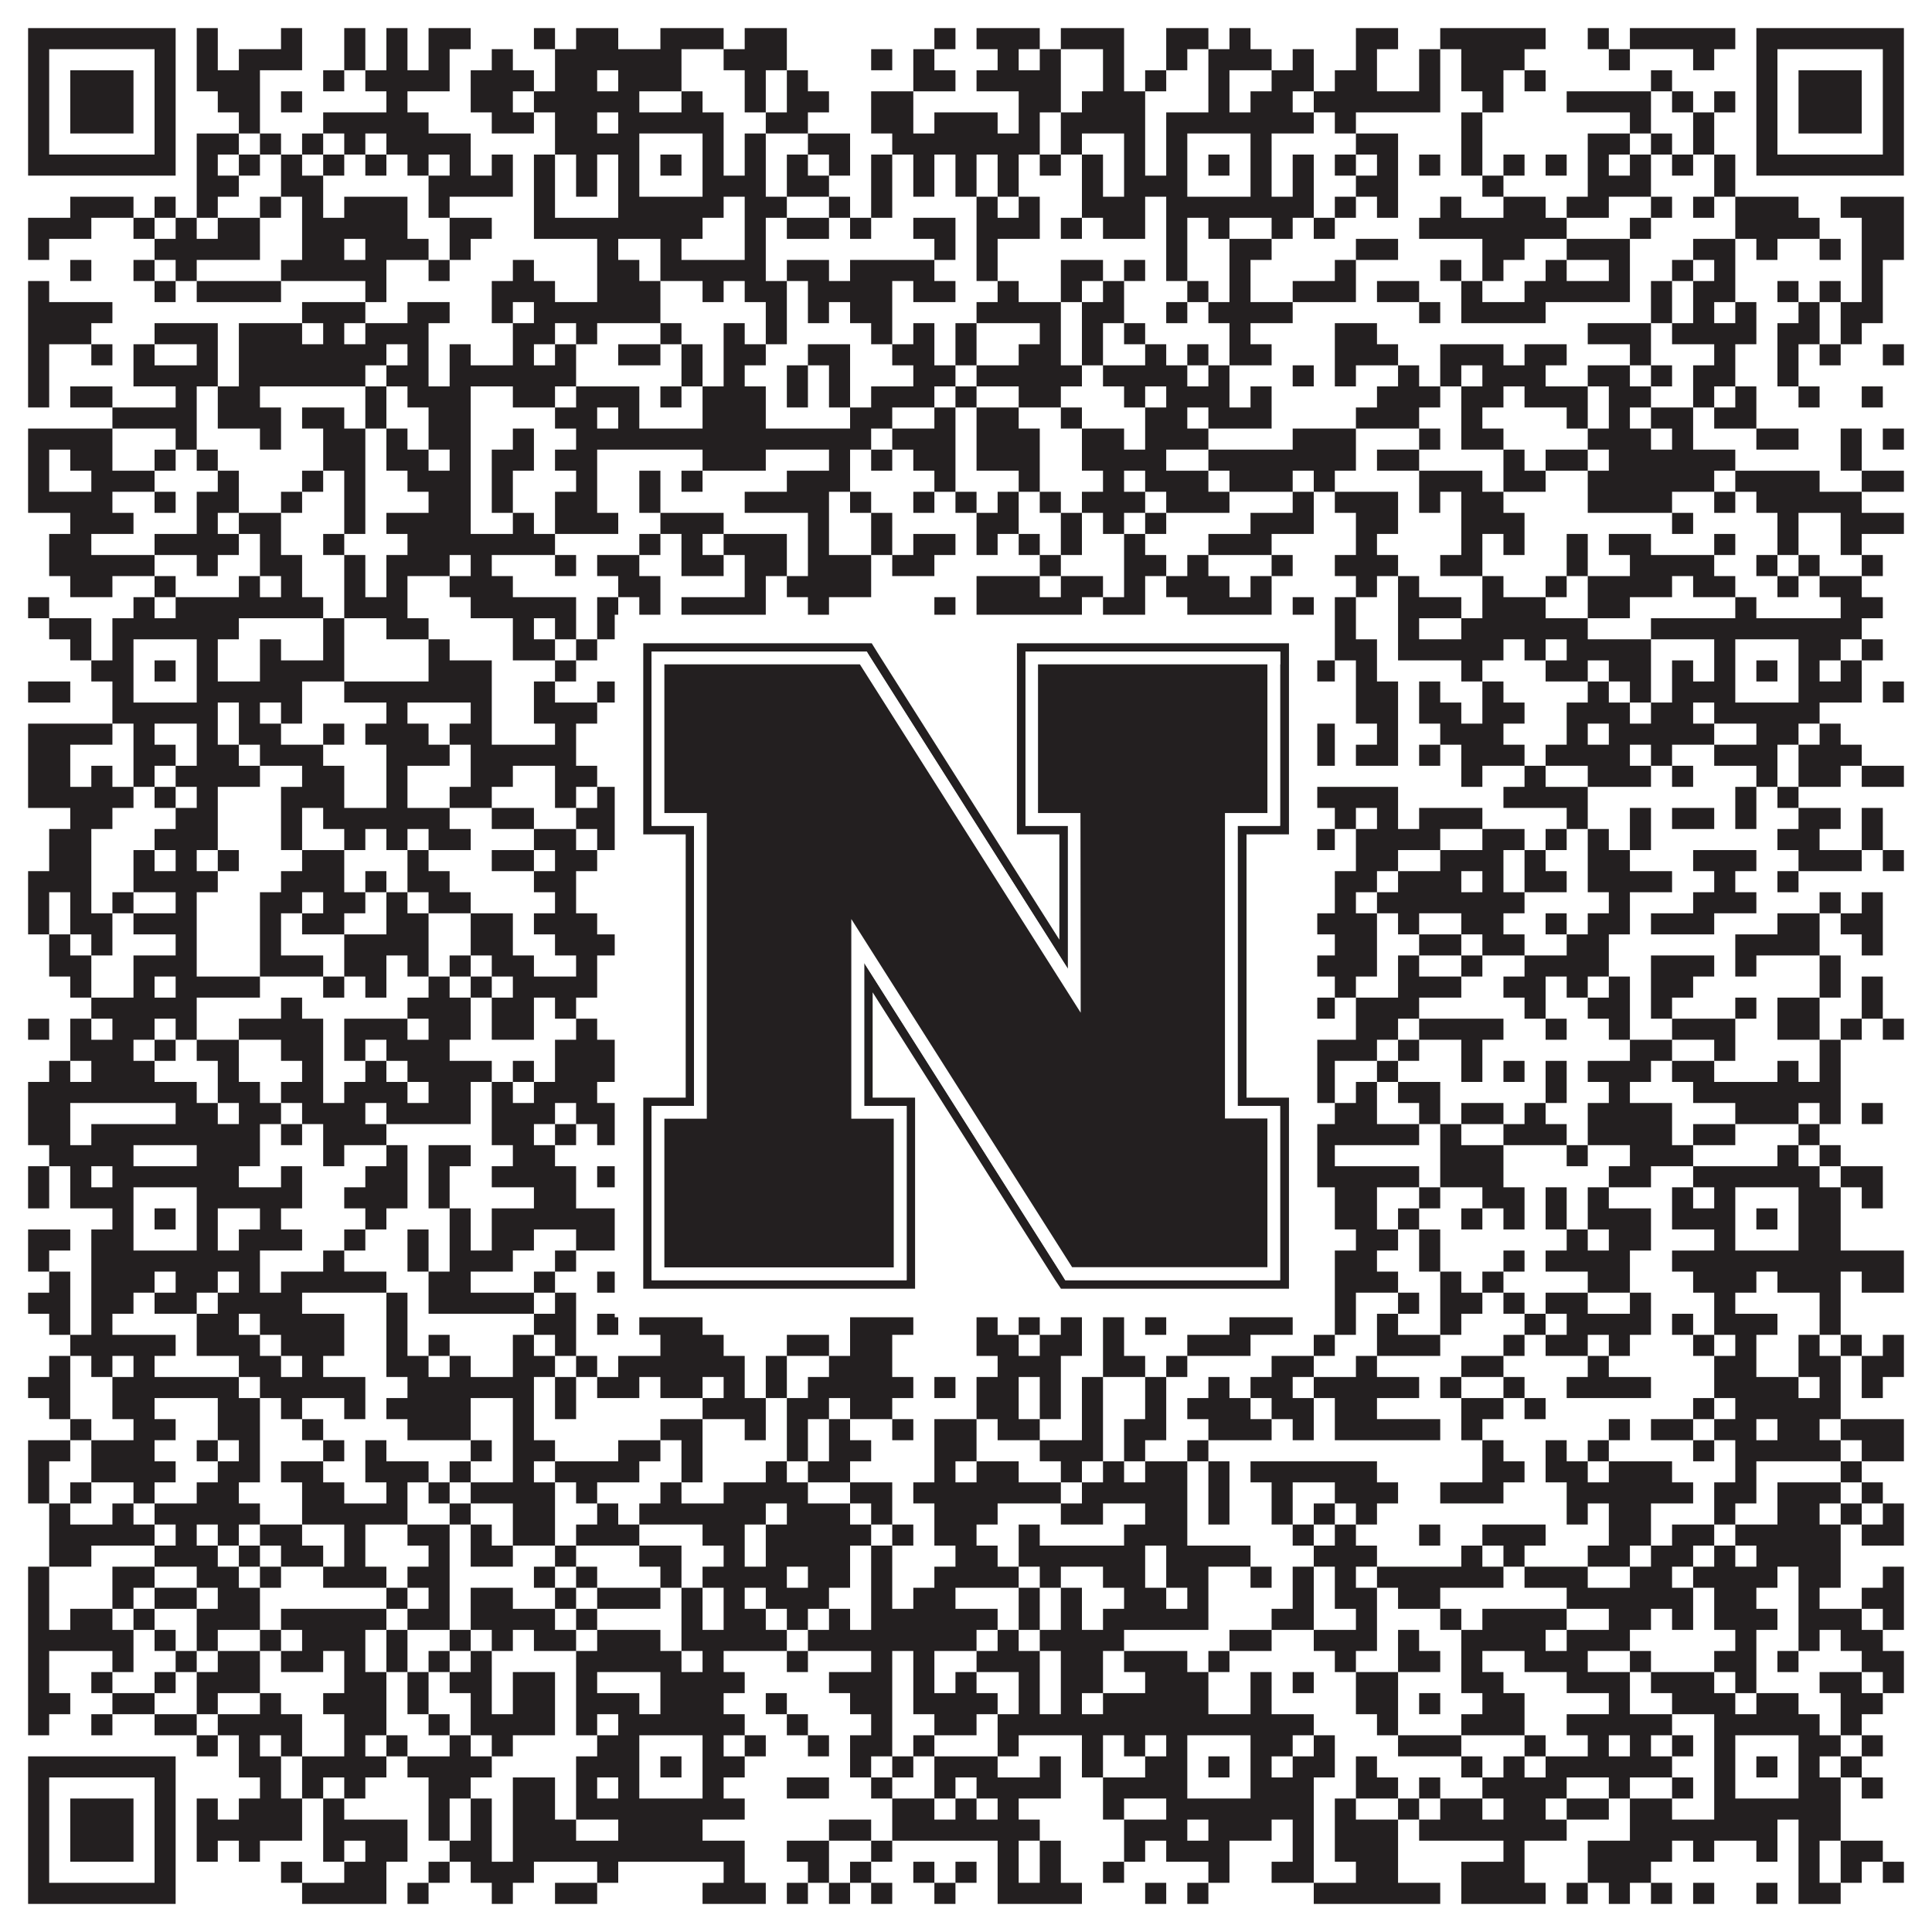
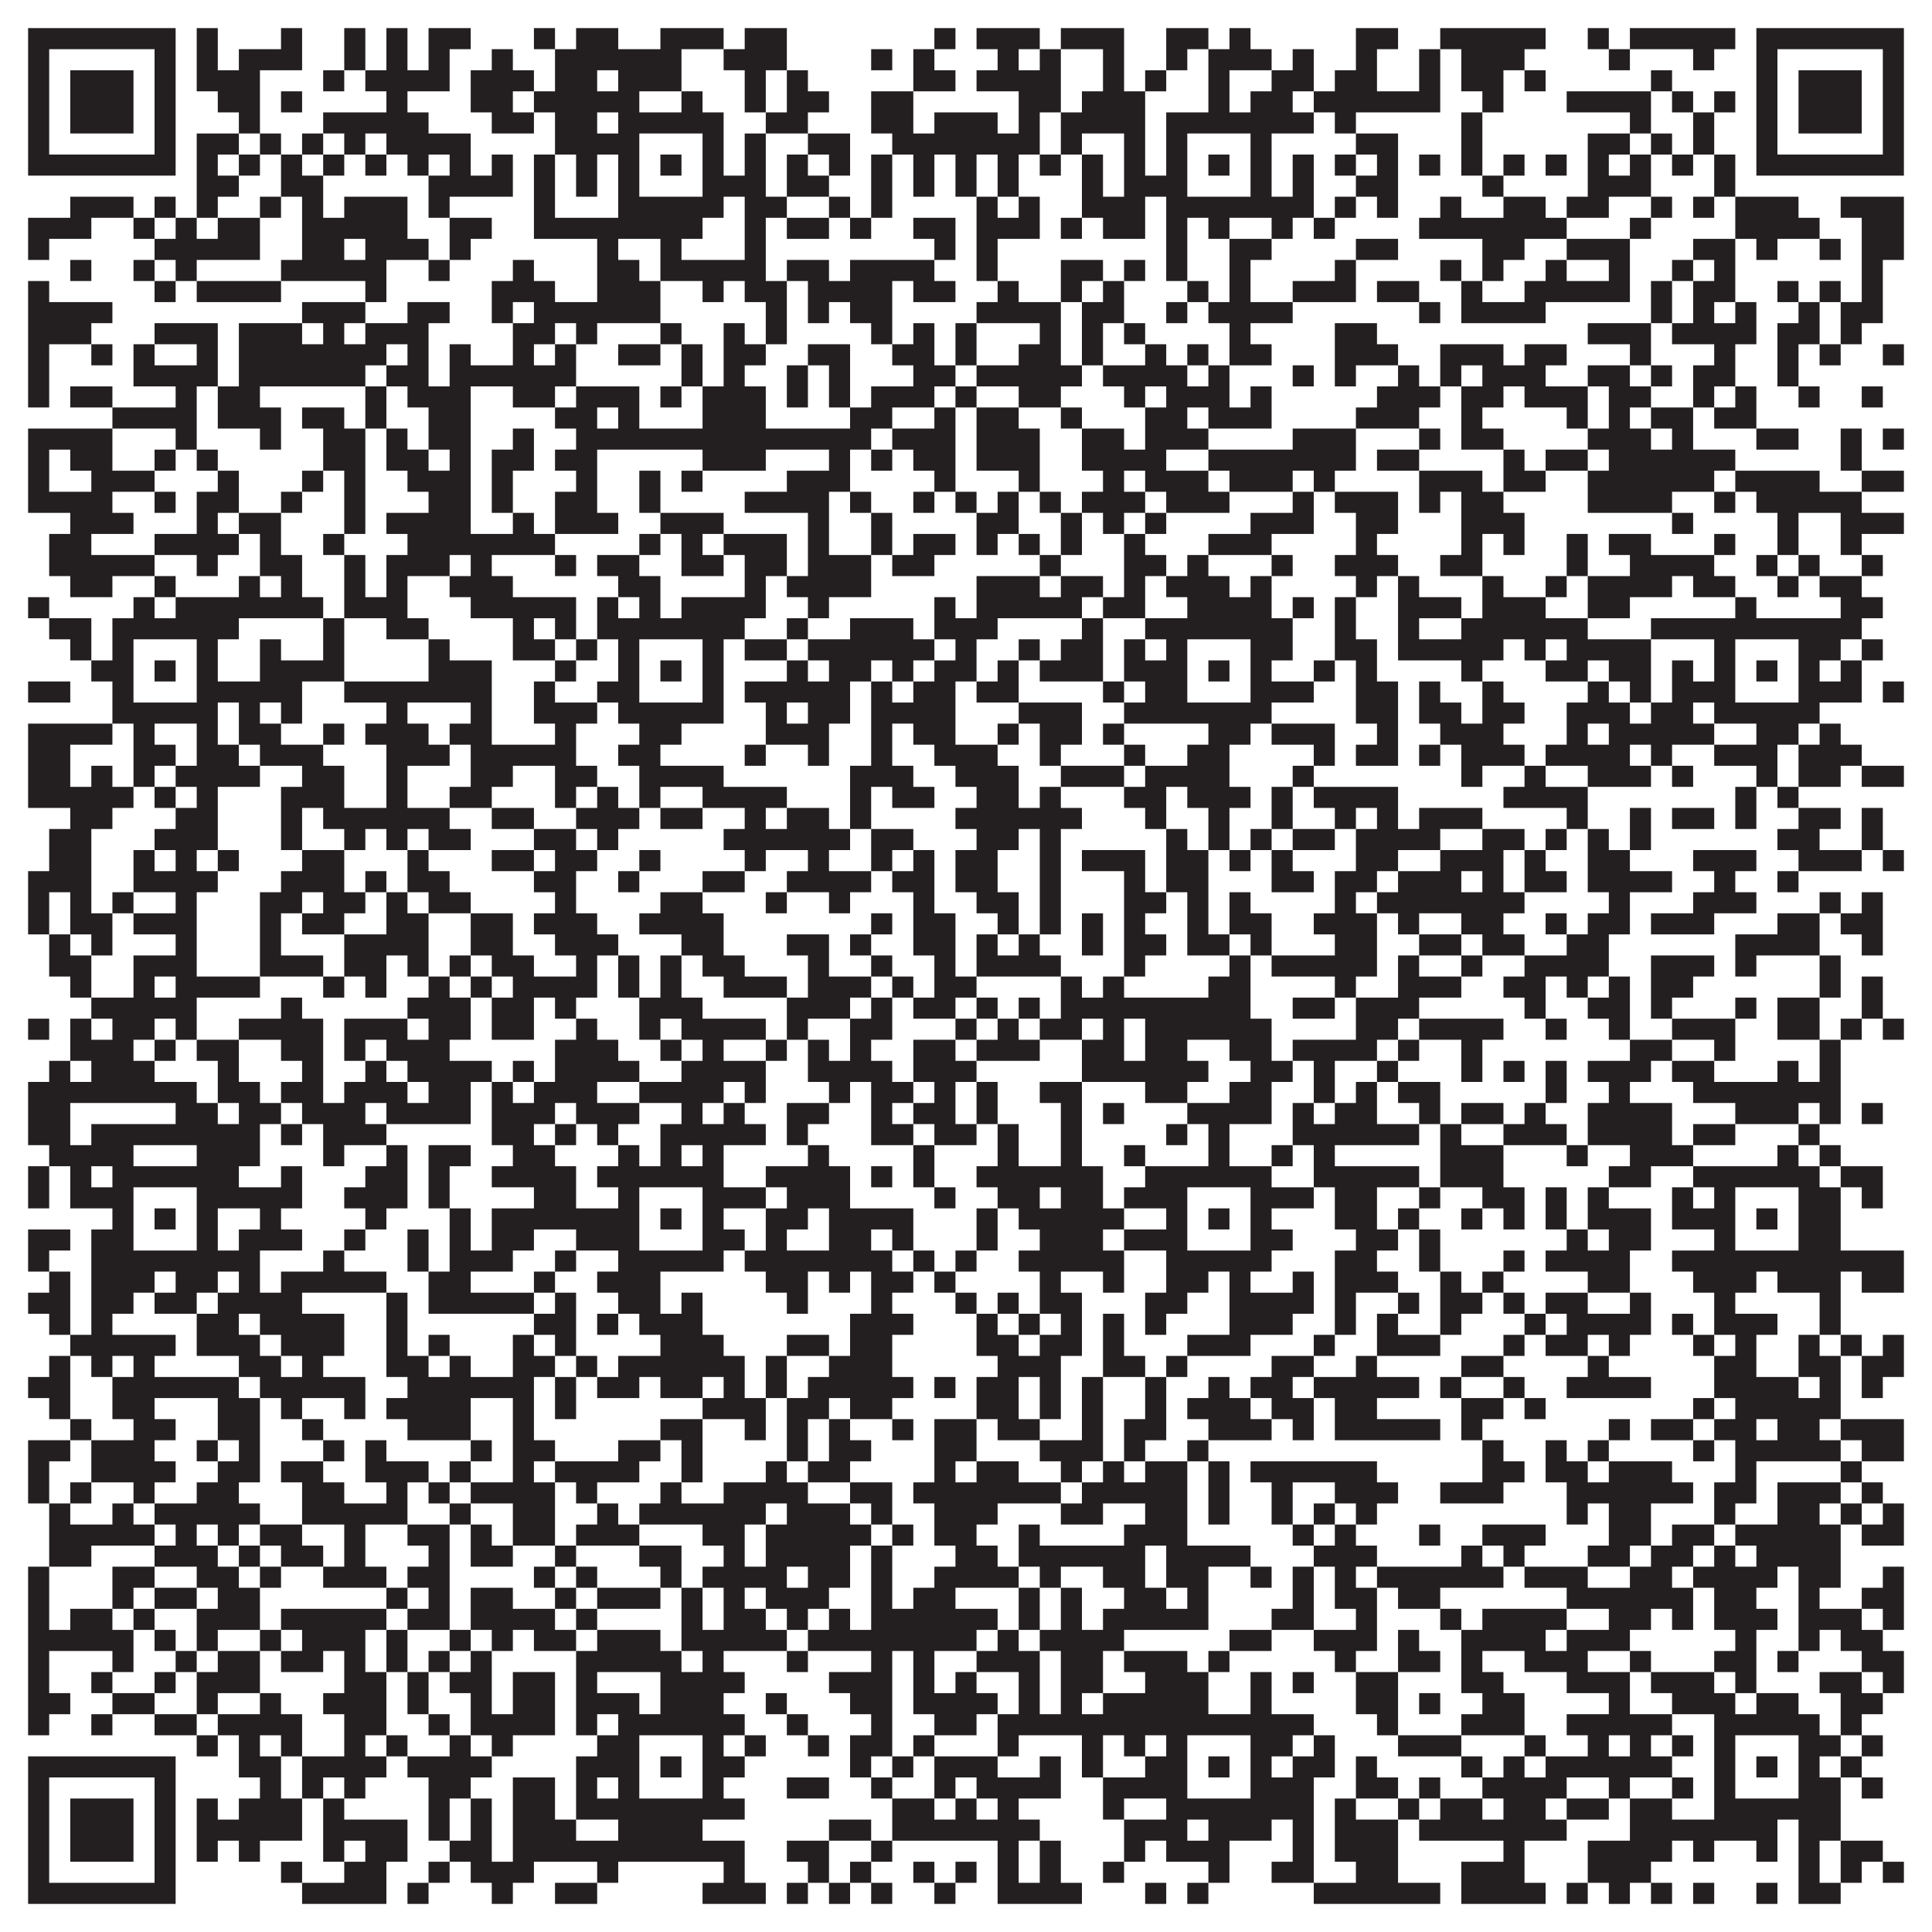
<svg xmlns="http://www.w3.org/2000/svg" version="1.1" width="1100px" height="1100px" viewBox="0 0 1100 1100">
-   <rect x="0" y="0" width="1100" height="1100" fill="#ffffff" fill-opacity="1" />
  <path fill="#231f20" fill-opacity="1" d="M16,16L100,16L100,28L16,28ZM112,16L124,16L124,28L112,28ZM160,16L172,16L172,28L160,28ZM196,16L208,16L208,28L196,28ZM220,16L232,16L232,28L220,28ZM244,16L268,16L268,28L244,28ZM304,16L316,16L316,28L304,28ZM328,16L352,16L352,28L328,28ZM376,16L412,16L412,28L376,28ZM424,16L448,16L448,28L424,28ZM532,16L544,16L544,28L532,28ZM556,16L592,16L592,28L556,28ZM604,16L640,16L640,28L604,28ZM664,16L688,16L688,28L664,28ZM700,16L712,16L712,28L700,28ZM772,16L796,16L796,28L772,28ZM820,16L880,16L880,28L820,28ZM904,16L916,16L916,28L904,28ZM928,16L988,16L988,28L928,28ZM1000,16L1084,16L1084,28L1000,28ZM16,28L28,28L28,40L16,40ZM88,28L100,28L100,40L88,40ZM112,28L124,28L124,40L112,40ZM136,28L172,28L172,40L136,40ZM196,28L208,28L208,40L196,40ZM220,28L232,28L232,40L220,40ZM244,28L256,28L256,40L244,40ZM280,28L292,28L292,40L280,40ZM316,28L388,28L388,40L316,40ZM412,28L448,28L448,40L412,40ZM496,28L508,28L508,40L496,40ZM520,28L532,28L532,40L520,40ZM568,28L580,28L580,40L568,40ZM592,28L604,28L604,40L592,40ZM628,28L640,28L640,40L628,40ZM664,28L676,28L676,40L664,40ZM688,28L724,28L724,40L688,40ZM736,28L748,28L748,40L736,40ZM772,28L784,28L784,40L772,40ZM808,28L820,28L820,40L808,40ZM832,28L868,28L868,40L832,40ZM916,28L928,28L928,40L916,40ZM964,28L976,28L976,40L964,40ZM1000,28L1012,28L1012,40L1000,40ZM1072,28L1084,28L1084,40L1072,40ZM16,40L28,40L28,52L16,52ZM40,40L76,40L76,52L40,52ZM88,40L100,40L100,52L88,52ZM112,40L148,40L148,52L112,52ZM184,40L196,40L196,52L184,52ZM208,40L256,40L256,52L208,52ZM268,40L304,40L304,52L268,52ZM316,40L340,40L340,52L316,52ZM352,40L388,40L388,52L352,52ZM424,40L436,40L436,52L424,52ZM448,40L460,40L460,52L448,52ZM520,40L544,40L544,52L520,52ZM556,40L604,40L604,52L556,52ZM628,40L640,40L640,52L628,52ZM652,40L664,40L664,52L652,52ZM688,40L700,40L700,52L688,52ZM724,40L748,40L748,52L724,52ZM760,40L784,40L784,52L760,52ZM808,40L820,40L820,52L808,52ZM832,40L856,40L856,52L832,52ZM868,40L880,40L880,52L868,52ZM940,40L952,40L952,52L940,52ZM1000,40L1012,40L1012,52L1000,52ZM1024,40L1060,40L1060,52L1024,52ZM1072,40L1084,40L1084,52L1072,52ZM16,52L28,52L28,64L16,64ZM40,52L76,52L76,64L40,64ZM88,52L100,52L100,64L88,64ZM124,52L148,52L148,64L124,64ZM160,52L172,52L172,64L160,64ZM220,52L232,52L232,64L220,64ZM268,52L292,52L292,64L268,64ZM304,52L364,52L364,64L304,64ZM388,52L400,52L400,64L388,64ZM424,52L436,52L436,64L424,64ZM448,52L472,52L472,64L448,64ZM496,52L520,52L520,64L496,64ZM580,52L604,52L604,64L580,64ZM616,52L652,52L652,64L616,64ZM688,52L700,52L700,64L688,64ZM712,52L736,52L736,64L712,64ZM748,52L820,52L820,64L748,64ZM844,52L856,52L856,64L844,64ZM892,52L940,52L940,64L892,64ZM952,52L964,52L964,64L952,64ZM976,52L988,52L988,64L976,64ZM1000,52L1012,52L1012,64L1000,64ZM1024,52L1060,52L1060,64L1024,64ZM1072,52L1084,52L1084,64L1072,64ZM16,64L28,64L28,76L16,76ZM40,64L76,64L76,76L40,76ZM88,64L100,64L100,76L88,76ZM136,64L148,64L148,76L136,76ZM184,64L244,64L244,76L184,76ZM280,64L304,64L304,76L280,76ZM316,64L340,64L340,76L316,76ZM352,64L412,64L412,76L352,76ZM436,64L460,64L460,76L436,76ZM496,64L520,64L520,76L496,76ZM532,64L568,64L568,76L532,76ZM580,64L592,64L592,76L580,76ZM604,64L652,64L652,76L604,76ZM664,64L748,64L748,76L664,76ZM760,64L772,64L772,76L760,76ZM832,64L844,64L844,76L832,76ZM928,64L940,64L940,76L928,76ZM964,64L976,64L976,76L964,76ZM1000,64L1012,64L1012,76L1000,76ZM1024,64L1060,64L1060,76L1024,76ZM1072,64L1084,64L1084,76L1072,76ZM16,76L28,76L28,88L16,88ZM88,76L100,76L100,88L88,88ZM112,76L136,76L136,88L112,88ZM148,76L160,76L160,88L148,88ZM172,76L184,76L184,88L172,88ZM196,76L208,76L208,88L196,88ZM220,76L268,76L268,88L220,88ZM316,76L364,76L364,88L316,88ZM400,76L412,76L412,88L400,88ZM424,76L436,76L436,88L424,88ZM460,76L484,76L484,88L460,88ZM508,76L592,76L592,88L508,88ZM604,76L616,76L616,88L604,88ZM640,76L652,76L652,88L640,88ZM664,76L676,76L676,88L664,88ZM712,76L724,76L724,88L712,88ZM772,76L796,76L796,88L772,88ZM832,76L844,76L844,88L832,88ZM904,76L928,76L928,88L904,88ZM940,76L952,76L952,88L940,88ZM964,76L976,76L976,88L964,88ZM1000,76L1012,76L1012,88L1000,88ZM1072,76L1084,76L1084,88L1072,88ZM16,88L100,88L100,100L16,100ZM112,88L124,88L124,100L112,100ZM136,88L148,88L148,100L136,100ZM160,88L172,88L172,100L160,100ZM184,88L196,88L196,100L184,100ZM208,88L220,88L220,100L208,100ZM232,88L244,88L244,100L232,100ZM256,88L268,88L268,100L256,100ZM280,88L292,88L292,100L280,100ZM304,88L316,88L316,100L304,100ZM328,88L340,88L340,100L328,100ZM352,88L364,88L364,100L352,100ZM376,88L388,88L388,100L376,100ZM400,88L412,88L412,100L400,100ZM424,88L436,88L436,100L424,100ZM448,88L460,88L460,100L448,100ZM472,88L484,88L484,100L472,100ZM496,88L508,88L508,100L496,100ZM520,88L532,88L532,100L520,100ZM544,88L556,88L556,100L544,100ZM568,88L580,88L580,100L568,100ZM592,88L604,88L604,100L592,100ZM616,88L628,88L628,100L616,100ZM640,88L652,88L652,100L640,100ZM664,88L676,88L676,100L664,100ZM688,88L700,88L700,100L688,100ZM712,88L724,88L724,100L712,100ZM736,88L748,88L748,100L736,100ZM760,88L772,88L772,100L760,100ZM784,88L796,88L796,100L784,100ZM808,88L820,88L820,100L808,100ZM832,88L844,88L844,100L832,100ZM856,88L868,88L868,100L856,100ZM880,88L892,88L892,100L880,100ZM904,88L916,88L916,100L904,100ZM928,88L940,88L940,100L928,100ZM952,88L964,88L964,100L952,100ZM976,88L988,88L988,100L976,100ZM1000,88L1084,88L1084,100L1000,100ZM112,100L136,100L136,112L112,112ZM160,100L184,100L184,112L160,112ZM244,100L292,100L292,112L244,112ZM304,100L316,100L316,112L304,112ZM328,100L340,100L340,112L328,112ZM352,100L364,100L364,112L352,112ZM400,100L436,100L436,112L400,112ZM448,100L472,100L472,112L448,112ZM496,100L508,100L508,112L496,112ZM520,100L532,100L532,112L520,112ZM544,100L556,100L556,112L544,112ZM568,100L580,100L580,112L568,112ZM616,100L628,100L628,112L616,112ZM640,100L676,100L676,112L640,112ZM712,100L724,100L724,112L712,112ZM736,100L748,100L748,112L736,112ZM772,100L796,100L796,112L772,112ZM844,100L856,100L856,112L844,112ZM904,100L940,100L940,112L904,112ZM976,100L988,100L988,112L976,112ZM40,112L76,112L76,124L40,124ZM88,112L100,112L100,124L88,124ZM112,112L124,112L124,124L112,124ZM148,112L160,112L160,124L148,124ZM172,112L184,112L184,124L172,124ZM196,112L232,112L232,124L196,124ZM244,112L256,112L256,124L244,124ZM304,112L316,112L316,124L304,124ZM352,112L412,112L412,124L352,124ZM424,112L448,112L448,124L424,124ZM472,112L484,112L484,124L472,124ZM496,112L508,112L508,124L496,124ZM556,112L568,112L568,124L556,124ZM580,112L592,112L592,124L580,124ZM616,112L652,112L652,124L616,124ZM664,112L748,112L748,124L664,124ZM760,112L772,112L772,124L760,124ZM784,112L796,112L796,124L784,124ZM820,112L832,112L832,124L820,124ZM856,112L880,112L880,124L856,124ZM892,112L916,112L916,124L892,124ZM940,112L952,112L952,124L940,124ZM964,112L976,112L976,124L964,124ZM988,112L1024,112L1024,124L988,124ZM1048,112L1084,112L1084,124L1048,124ZM16,124L52,124L52,136L16,136ZM76,124L88,124L88,136L76,136ZM100,124L112,124L112,136L100,136ZM124,124L148,124L148,136L124,136ZM172,124L232,124L232,136L172,136ZM256,124L280,124L280,136L256,136ZM304,124L400,124L400,136L304,136ZM424,124L436,124L436,136L424,136ZM448,124L472,124L472,136L448,136ZM484,124L496,124L496,136L484,136ZM520,124L544,124L544,136L520,136ZM556,124L592,124L592,136L556,136ZM604,124L616,124L616,136L604,136ZM628,124L652,124L652,136L628,136ZM664,124L676,124L676,136L664,136ZM688,124L700,124L700,136L688,136ZM724,124L736,124L736,136L724,136ZM748,124L760,124L760,136L748,136ZM808,124L892,124L892,136L808,136ZM928,124L940,124L940,136L928,136ZM988,124L1036,124L1036,136L988,136ZM1060,124L1084,124L1084,136L1060,136ZM16,136L28,136L28,148L16,148ZM88,136L148,136L148,148L88,148ZM172,136L196,136L196,148L172,148ZM208,136L244,136L244,148L208,148ZM256,136L268,136L268,148L256,148ZM340,136L352,136L352,148L340,148ZM376,136L388,136L388,148L376,148ZM424,136L436,136L436,148L424,148ZM532,136L544,136L544,148L532,148ZM556,136L568,136L568,148L556,148ZM664,136L676,136L676,148L664,148ZM700,136L724,136L724,148L700,148ZM772,136L796,136L796,148L772,148ZM844,136L868,136L868,148L844,148ZM892,136L928,136L928,148L892,148ZM964,136L988,136L988,148L964,148ZM1000,136L1012,136L1012,148L1000,148ZM1036,136L1048,136L1048,148L1036,148ZM1060,136L1084,136L1084,148L1060,148ZM40,148L52,148L52,160L40,160ZM76,148L88,148L88,160L76,160ZM100,148L112,148L112,160L100,160ZM160,148L220,148L220,160L160,160ZM244,148L256,148L256,160L244,160ZM292,148L304,148L304,160L292,160ZM340,148L364,148L364,160L340,160ZM376,148L436,148L436,160L376,160ZM448,148L472,148L472,160L448,160ZM484,148L532,148L532,160L484,160ZM556,148L568,148L568,160L556,160ZM604,148L628,148L628,160L604,160ZM640,148L652,148L652,160L640,160ZM664,148L676,148L676,160L664,160ZM700,148L712,148L712,160L700,160ZM760,148L772,148L772,160L760,160ZM820,148L832,148L832,160L820,160ZM844,148L856,148L856,160L844,160ZM880,148L892,148L892,160L880,160ZM916,148L928,148L928,160L916,160ZM952,148L964,148L964,160L952,160ZM976,148L988,148L988,160L976,160ZM1060,148L1072,148L1072,160L1060,160ZM16,160L28,160L28,172L16,172ZM88,160L100,160L100,172L88,172ZM112,160L160,160L160,172L112,172ZM208,160L220,160L220,172L208,172ZM280,160L316,160L316,172L280,172ZM340,160L376,160L376,172L340,172ZM400,160L412,160L412,172L400,172ZM424,160L448,160L448,172L424,172ZM460,160L508,160L508,172L460,172ZM520,160L544,160L544,172L520,172ZM568,160L580,160L580,172L568,172ZM604,160L616,160L616,172L604,172ZM628,160L640,160L640,172L628,172ZM676,160L688,160L688,172L676,172ZM700,160L712,160L712,172L700,172ZM736,160L772,160L772,172L736,172ZM784,160L808,160L808,172L784,172ZM832,160L844,160L844,172L832,172ZM868,160L928,160L928,172L868,172ZM940,160L952,160L952,172L940,172ZM964,160L988,160L988,172L964,172ZM1012,160L1024,160L1024,172L1012,172ZM1036,160L1048,160L1048,172L1036,172ZM1060,160L1072,160L1072,172L1060,172ZM16,172L64,172L64,184L16,184ZM172,172L208,172L208,184L172,184ZM232,172L256,172L256,184L232,184ZM280,172L292,172L292,184L280,184ZM304,172L376,172L376,184L304,184ZM436,172L448,172L448,184L436,184ZM460,172L472,172L472,184L460,184ZM484,172L508,172L508,184L484,184ZM556,172L604,172L604,184L556,184ZM616,172L640,172L640,184L616,184ZM664,172L676,172L676,184L664,184ZM688,172L736,172L736,184L688,184ZM808,172L820,172L820,184L808,184ZM832,172L880,172L880,184L832,184ZM940,172L952,172L952,184L940,184ZM964,172L976,172L976,184L964,184ZM988,172L1000,172L1000,184L988,184ZM1024,172L1036,172L1036,184L1024,184ZM1048,172L1072,172L1072,184L1048,184ZM16,184L52,184L52,196L16,196ZM88,184L124,184L124,196L88,196ZM136,184L172,184L172,196L136,196ZM184,184L196,184L196,196L184,196ZM208,184L244,184L244,196L208,196ZM292,184L316,184L316,196L292,196ZM328,184L340,184L340,196L328,196ZM376,184L388,184L388,196L376,196ZM412,184L424,184L424,196L412,196ZM436,184L448,184L448,196L436,196ZM496,184L508,184L508,196L496,196ZM520,184L532,184L532,196L520,196ZM544,184L556,184L556,196L544,196ZM592,184L604,184L604,196L592,196ZM616,184L628,184L628,196L616,196ZM640,184L652,184L652,196L640,196ZM700,184L712,184L712,196L700,196ZM760,184L784,184L784,196L760,196ZM904,184L940,184L940,196L904,196ZM952,184L1000,184L1000,196L952,196ZM1012,184L1036,184L1036,196L1012,196ZM1048,184L1060,184L1060,196L1048,196ZM16,196L28,196L28,208L16,208ZM52,196L64,196L64,208L52,208ZM76,196L88,196L88,208L76,208ZM112,196L124,196L124,208L112,208ZM136,196L220,196L220,208L136,208ZM232,196L244,196L244,208L232,208ZM256,196L268,196L268,208L256,208ZM292,196L304,196L304,208L292,208ZM316,196L328,196L328,208L316,208ZM352,196L376,196L376,208L352,208ZM388,196L400,196L400,208L388,208ZM412,196L436,196L436,208L412,208ZM460,196L484,196L484,208L460,208ZM508,196L532,196L532,208L508,208ZM544,196L556,196L556,208L544,208ZM580,196L604,196L604,208L580,208ZM616,196L628,196L628,208L616,208ZM652,196L664,196L664,208L652,208ZM676,196L688,196L688,208L676,208ZM700,196L724,196L724,208L700,208ZM760,196L796,196L796,208L760,208ZM820,196L856,196L856,208L820,208ZM868,196L892,196L892,208L868,208ZM928,196L940,196L940,208L928,208ZM976,196L988,196L988,208L976,208ZM1012,196L1024,196L1024,208L1012,208ZM1036,196L1048,196L1048,208L1036,208ZM1072,196L1084,196L1084,208L1072,208ZM16,208L28,208L28,220L16,220ZM76,208L124,208L124,220L76,220ZM136,208L208,208L208,220L136,220ZM220,208L244,208L244,220L220,220ZM256,208L328,208L328,220L256,220ZM388,208L400,208L400,220L388,220ZM412,208L424,208L424,220L412,220ZM448,208L460,208L460,220L448,220ZM472,208L484,208L484,220L472,220ZM520,208L544,208L544,220L520,220ZM556,208L616,208L616,220L556,220ZM628,208L676,208L676,220L628,220ZM688,208L700,208L700,220L688,220ZM736,208L748,208L748,220L736,220ZM760,208L772,208L772,220L760,220ZM796,208L808,208L808,220L796,220ZM820,208L832,208L832,220L820,220ZM844,208L880,208L880,220L844,220ZM904,208L928,208L928,220L904,220ZM940,208L952,208L952,220L940,220ZM964,208L988,208L988,220L964,220ZM1012,208L1024,208L1024,220L1012,220ZM16,220L28,220L28,232L16,232ZM40,220L64,220L64,232L40,232ZM100,220L112,220L112,232L100,232ZM124,220L148,220L148,232L124,232ZM208,220L220,220L220,232L208,232ZM232,220L268,220L268,232L232,232ZM292,220L316,220L316,232L292,232ZM328,220L364,220L364,232L328,232ZM376,220L388,220L388,232L376,232ZM400,220L436,220L436,232L400,232ZM448,220L460,220L460,232L448,232ZM472,220L484,220L484,232L472,232ZM496,220L532,220L532,232L496,232ZM544,220L556,220L556,232L544,232ZM580,220L604,220L604,232L580,232ZM640,220L652,220L652,232L640,232ZM664,220L700,220L700,232L664,232ZM712,220L724,220L724,232L712,232ZM784,220L820,220L820,232L784,232ZM832,220L856,220L856,232L832,232ZM868,220L904,220L904,232L868,232ZM916,220L940,220L940,232L916,232ZM964,220L976,220L976,232L964,232ZM988,220L1000,220L1000,232L988,232ZM1024,220L1036,220L1036,232L1024,232ZM1060,220L1072,220L1072,232L1060,232ZM64,232L112,232L112,244L64,244ZM124,232L160,232L160,244L124,244ZM172,232L196,232L196,244L172,244ZM208,232L220,232L220,244L208,244ZM244,232L268,232L268,244L244,244ZM316,232L340,232L340,244L316,244ZM352,232L364,232L364,244L352,244ZM400,232L436,232L436,244L400,244ZM484,232L508,232L508,244L484,244ZM532,232L544,232L544,244L532,244ZM556,232L580,232L580,244L556,244ZM604,232L616,232L616,244L604,244ZM652,232L676,232L676,244L652,244ZM688,232L724,232L724,244L688,244ZM772,232L808,232L808,244L772,244ZM832,232L844,232L844,244L832,244ZM892,232L904,232L904,244L892,244ZM916,232L928,232L928,244L916,244ZM940,232L964,232L964,244L940,244ZM976,232L1000,232L1000,244L976,244ZM16,244L64,244L64,256L16,256ZM100,244L112,244L112,256L100,256ZM148,244L160,244L160,256L148,256ZM184,244L208,244L208,256L184,256ZM220,244L232,244L232,256L220,256ZM244,244L268,244L268,256L244,256ZM292,244L304,244L304,256L292,256ZM328,244L496,244L496,256L328,256ZM508,244L544,244L544,256L508,256ZM556,244L592,244L592,256L556,256ZM616,244L640,244L640,256L616,256ZM652,244L688,244L688,256L652,256ZM736,244L772,244L772,256L736,256ZM808,244L820,244L820,256L808,256ZM832,244L856,244L856,256L832,256ZM904,244L940,244L940,256L904,256ZM952,244L964,244L964,256L952,256ZM1000,244L1024,244L1024,256L1000,256ZM1048,244L1060,244L1060,256L1048,256ZM1072,244L1084,244L1084,256L1072,256ZM16,256L28,256L28,268L16,268ZM40,256L64,256L64,268L40,268ZM88,256L100,256L100,268L88,268ZM112,256L124,256L124,268L112,268ZM184,256L208,256L208,268L184,268ZM220,256L244,256L244,268L220,268ZM256,256L268,256L268,268L256,268ZM280,256L304,256L304,268L280,268ZM316,256L340,256L340,268L316,268ZM400,256L436,256L436,268L400,268ZM472,256L484,256L484,268L472,268ZM496,256L508,256L508,268L496,268ZM520,256L544,256L544,268L520,268ZM556,256L592,256L592,268L556,268ZM616,256L664,256L664,268L616,268ZM688,256L772,256L772,268L688,268ZM784,256L808,256L808,268L784,268ZM856,256L868,256L868,268L856,268ZM880,256L904,256L904,268L880,268ZM916,256L988,256L988,268L916,268ZM1048,256L1060,256L1060,268L1048,268ZM16,268L28,268L28,280L16,280ZM52,268L88,268L88,280L52,280ZM124,268L136,268L136,280L124,280ZM172,268L184,268L184,280L172,280ZM196,268L208,268L208,280L196,280ZM232,268L268,268L268,280L232,280ZM280,268L292,268L292,280L280,280ZM328,268L340,268L340,280L328,280ZM364,268L376,268L376,280L364,280ZM388,268L400,268L400,280L388,280ZM448,268L484,268L484,280L448,280ZM532,268L544,268L544,280L532,280ZM580,268L592,268L592,280L580,280ZM628,268L640,268L640,280L628,280ZM652,268L688,268L688,280L652,280ZM700,268L736,268L736,280L700,280ZM748,268L760,268L760,280L748,280ZM808,268L844,268L844,280L808,280ZM856,268L880,268L880,280L856,280ZM904,268L976,268L976,280L904,280ZM988,268L1036,268L1036,280L988,280ZM1060,268L1084,268L1084,280L1060,280ZM16,280L64,280L64,292L16,292ZM88,280L100,280L100,292L88,292ZM112,280L136,280L136,292L112,292ZM160,280L172,280L172,292L160,292ZM196,280L208,280L208,292L196,292ZM244,280L268,280L268,292L244,292ZM280,280L292,280L292,292L280,292ZM316,280L340,280L340,292L316,292ZM364,280L376,280L376,292L364,292ZM424,280L472,280L472,292L424,292ZM484,280L496,280L496,292L484,292ZM520,280L532,280L532,292L520,292ZM544,280L556,280L556,292L544,292ZM568,280L580,280L580,292L568,292ZM592,280L604,280L604,292L592,292ZM616,280L652,280L652,292L616,292ZM664,280L700,280L700,292L664,292ZM736,280L748,280L748,292L736,292ZM760,280L796,280L796,292L760,292ZM808,280L820,280L820,292L808,292ZM832,280L856,280L856,292L832,292ZM904,280L952,280L952,292L904,292ZM976,280L988,280L988,292L976,292ZM1000,280L1060,280L1060,292L1000,292ZM40,292L76,292L76,304L40,304ZM112,292L124,292L124,304L112,304ZM136,292L160,292L160,304L136,304ZM196,292L208,292L208,304L196,304ZM220,292L268,292L268,304L220,304ZM292,292L304,292L304,304L292,304ZM316,292L352,292L352,304L316,304ZM376,292L412,292L412,304L376,304ZM460,292L472,292L472,304L460,304ZM496,292L508,292L508,304L496,304ZM556,292L580,292L580,304L556,304ZM604,292L616,292L616,304L604,304ZM628,292L640,292L640,304L628,304ZM652,292L664,292L664,304L652,304ZM712,292L748,292L748,304L712,304ZM772,292L796,292L796,304L772,304ZM832,292L868,292L868,304L832,304ZM952,292L964,292L964,304L952,304ZM1012,292L1024,292L1024,304L1012,304ZM1048,292L1084,292L1084,304L1048,304ZM28,304L52,304L52,316L28,316ZM88,304L136,304L136,316L88,316ZM148,304L160,304L160,316L148,316ZM184,304L196,304L196,316L184,316ZM232,304L316,304L316,316L232,316ZM364,304L376,304L376,316L364,316ZM388,304L400,304L400,316L388,316ZM412,304L448,304L448,316L412,316ZM460,304L472,304L472,316L460,316ZM496,304L508,304L508,316L496,316ZM520,304L544,304L544,316L520,316ZM556,304L568,304L568,316L556,316ZM580,304L592,304L592,316L580,316ZM604,304L616,304L616,316L604,316ZM640,304L652,304L652,316L640,316ZM688,304L724,304L724,316L688,316ZM772,304L784,304L784,316L772,316ZM832,304L844,304L844,316L832,316ZM856,304L868,304L868,316L856,316ZM892,304L904,304L904,316L892,316ZM916,304L940,304L940,316L916,316ZM976,304L988,304L988,316L976,316ZM1012,304L1024,304L1024,316L1012,316ZM1048,304L1060,304L1060,316L1048,316ZM28,316L88,316L88,328L28,328ZM112,316L124,316L124,328L112,328ZM148,316L172,316L172,328L148,328ZM196,316L208,316L208,328L196,328ZM220,316L256,316L256,328L220,328ZM268,316L280,316L280,328L268,328ZM316,316L328,316L328,328L316,328ZM340,316L364,316L364,328L340,328ZM388,316L412,316L412,328L388,328ZM424,316L448,316L448,328L424,328ZM460,316L496,316L496,328L460,328ZM508,316L532,316L532,328L508,328ZM592,316L604,316L604,328L592,328ZM640,316L664,316L664,328L640,328ZM676,316L688,316L688,328L676,328ZM724,316L736,316L736,328L724,328ZM760,316L796,316L796,328L760,328ZM820,316L844,316L844,328L820,328ZM892,316L904,316L904,328L892,328ZM928,316L976,316L976,328L928,328ZM1000,316L1012,316L1012,328L1000,328ZM1024,316L1036,316L1036,328L1024,328ZM1060,316L1072,316L1072,328L1060,328ZM40,328L64,328L64,340L40,340ZM88,328L100,328L100,340L88,340ZM136,328L148,328L148,340L136,340ZM160,328L172,328L172,340L160,340ZM196,328L208,328L208,340L196,340ZM220,328L232,328L232,340L220,340ZM256,328L292,328L292,340L256,340ZM352,328L376,328L376,340L352,340ZM424,328L436,328L436,340L424,340ZM448,328L496,328L496,340L448,340ZM556,328L592,328L592,340L556,340ZM604,328L628,328L628,340L604,340ZM640,328L652,328L652,340L640,340ZM664,328L700,328L700,340L664,340ZM712,328L724,328L724,340L712,340ZM772,328L784,328L784,340L772,340ZM796,328L808,328L808,340L796,340ZM844,328L856,328L856,340L844,340ZM880,328L892,328L892,340L880,340ZM904,328L952,328L952,340L904,340ZM964,328L988,328L988,340L964,340ZM1012,328L1024,328L1024,340L1012,340ZM1036,328L1060,328L1060,340L1036,340ZM16,340L28,340L28,352L16,352ZM76,340L88,340L88,352L76,352ZM100,340L184,340L184,352L100,352ZM196,340L232,340L232,352L196,352ZM268,340L328,340L328,352L268,352ZM340,340L352,340L352,352L340,352ZM364,340L376,340L376,352L364,352ZM388,340L436,340L436,352L388,352ZM460,340L472,340L472,352L460,352ZM532,340L544,340L544,352L532,352ZM556,340L616,340L616,352L556,352ZM628,340L652,340L652,352L628,352ZM676,340L724,340L724,352L676,352ZM736,340L748,340L748,352L736,352ZM760,340L772,340L772,352L760,352ZM796,340L832,340L832,352L796,352ZM844,340L880,340L880,352L844,352ZM904,340L928,340L928,352L904,352ZM988,340L1000,340L1000,352L988,352ZM1048,340L1072,340L1072,352L1048,352ZM28,352L52,352L52,364L28,364ZM64,352L136,352L136,364L64,364ZM184,352L196,352L196,364L184,364ZM220,352L244,352L244,364L220,364ZM292,352L304,352L304,364L292,364ZM316,352L328,352L328,364L316,364ZM340,352L424,352L424,364L340,364ZM448,352L460,352L460,364L448,364ZM484,352L520,352L520,364L484,364ZM532,352L568,352L568,364L532,364ZM616,352L628,352L628,364L616,364ZM652,352L736,352L736,364L652,364ZM760,352L772,352L772,364L760,364ZM796,352L808,352L808,364L796,364ZM832,352L904,352L904,364L832,364ZM940,352L1060,352L1060,364L940,364ZM40,364L52,364L52,376L40,376ZM64,364L76,364L76,376L64,376ZM112,364L124,364L124,376L112,376ZM148,364L160,364L160,376L148,376ZM184,364L196,364L196,376L184,376ZM244,364L256,364L256,376L244,376ZM292,364L316,364L316,376L292,376ZM328,364L340,364L340,376L328,376ZM352,364L364,364L364,376L352,376ZM400,364L412,364L412,376L400,376ZM424,364L448,364L448,376L424,376ZM460,364L532,364L532,376L460,376ZM544,364L556,364L556,376L544,376ZM580,364L592,364L592,376L580,376ZM604,364L628,364L628,376L604,376ZM640,364L652,364L652,376L640,376ZM664,364L676,364L676,376L664,376ZM712,364L736,364L736,376L712,376ZM760,364L784,364L784,376L760,376ZM796,364L856,364L856,376L796,376ZM868,364L880,364L880,376L868,376ZM892,364L940,364L940,376L892,376ZM976,364L988,364L988,376L976,376ZM1024,364L1048,364L1048,376L1024,376ZM1060,364L1072,364L1072,376L1060,376ZM52,376L76,376L76,388L52,388ZM88,376L100,376L100,388L88,388ZM112,376L124,376L124,388L112,388ZM148,376L196,376L196,388L148,388ZM244,376L280,376L280,388L244,388ZM316,376L328,376L328,388L316,388ZM352,376L364,376L364,388L352,388ZM376,376L388,376L388,388L376,388ZM400,376L412,376L412,388L400,388ZM448,376L460,376L460,388L448,388ZM472,376L496,376L496,388L472,388ZM508,376L520,376L520,388L508,388ZM532,376L556,376L556,388L532,388ZM568,376L580,376L580,388L568,388ZM592,376L628,376L628,388L592,388ZM640,376L676,376L676,388L640,388ZM688,376L700,376L700,388L688,388ZM712,376L724,376L724,388L712,388ZM748,376L760,376L760,388L748,388ZM772,376L784,376L784,388L772,388ZM832,376L844,376L844,388L832,388ZM880,376L904,376L904,388L880,388ZM916,376L940,376L940,388L916,388ZM952,376L964,376L964,388L952,388ZM976,376L988,376L988,388L976,388ZM1000,376L1012,376L1012,388L1000,388ZM1024,376L1036,376L1036,388L1024,388ZM1048,376L1060,376L1060,388L1048,388ZM16,388L40,388L40,400L16,400ZM64,388L76,388L76,400L64,400ZM112,388L172,388L172,400L112,400ZM196,388L280,388L280,400L196,400ZM304,388L316,388L316,400L304,400ZM340,388L364,388L364,400L340,400ZM400,388L412,388L412,400L400,400ZM424,388L484,388L484,400L424,400ZM496,388L508,388L508,400L496,400ZM520,388L544,388L544,400L520,400ZM556,388L580,388L580,400L556,400ZM628,388L640,388L640,400L628,400ZM652,388L676,388L676,400L652,400ZM712,388L748,388L748,400L712,400ZM772,388L796,388L796,400L772,400ZM808,388L820,388L820,400L808,400ZM844,388L856,388L856,400L844,400ZM904,388L916,388L916,400L904,400ZM928,388L940,388L940,400L928,400ZM952,388L988,388L988,400L952,400ZM1024,388L1060,388L1060,400L1024,400ZM1072,388L1084,388L1084,400L1072,400ZM64,400L124,400L124,412L64,412ZM136,400L148,400L148,412L136,412ZM160,400L172,400L172,412L160,412ZM220,400L232,400L232,412L220,412ZM268,400L280,400L280,412L268,412ZM304,400L340,400L340,412L304,412ZM352,400L412,400L412,412L352,412ZM436,400L448,400L448,412L436,412ZM460,400L484,400L484,412L460,412ZM496,400L544,400L544,412L496,412ZM580,400L616,400L616,412L580,412ZM640,400L724,400L724,412L640,412ZM772,400L796,400L796,412L772,412ZM808,400L832,400L832,412L808,412ZM844,400L868,400L868,412L844,412ZM892,400L928,400L928,412L892,412ZM940,400L964,400L964,412L940,412ZM976,400L1036,400L1036,412L976,412ZM16,412L64,412L64,424L16,424ZM76,412L88,412L88,424L76,424ZM112,412L124,412L124,424L112,424ZM136,412L160,412L160,424L136,424ZM184,412L196,412L196,424L184,424ZM208,412L244,412L244,424L208,424ZM256,412L280,412L280,424L256,424ZM316,412L328,412L328,424L316,424ZM364,412L388,412L388,424L364,424ZM436,412L472,412L472,424L436,424ZM496,412L508,412L508,424L496,424ZM520,412L544,412L544,424L520,424ZM568,412L580,412L580,424L568,424ZM592,412L616,412L616,424L592,424ZM628,412L640,412L640,424L628,424ZM688,412L712,412L712,424L688,424ZM724,412L760,412L760,424L724,424ZM784,412L796,412L796,424L784,424ZM820,412L856,412L856,424L820,424ZM892,412L904,412L904,424L892,424ZM916,412L976,412L976,424L916,424ZM1000,412L1024,412L1024,424L1000,424ZM1036,412L1048,412L1048,424L1036,424ZM16,424L40,424L40,436L16,436ZM76,424L100,424L100,436L76,436ZM112,424L136,424L136,436L112,436ZM148,424L184,424L184,436L148,436ZM220,424L256,424L256,436L220,436ZM268,424L328,424L328,436L268,436ZM352,424L376,424L376,436L352,436ZM424,424L436,424L436,436L424,436ZM460,424L472,424L472,436L460,436ZM496,424L508,424L508,436L496,436ZM532,424L568,424L568,436L532,436ZM592,424L604,424L604,436L592,436ZM640,424L652,424L652,436L640,436ZM676,424L700,424L700,436L676,436ZM748,424L760,424L760,436L748,436ZM772,424L796,424L796,436L772,436ZM808,424L820,424L820,436L808,436ZM832,424L868,424L868,436L832,436ZM880,424L928,424L928,436L880,436ZM940,424L952,424L952,436L940,436ZM976,424L1012,424L1012,436L976,436ZM1024,424L1060,424L1060,436L1024,436ZM16,436L40,436L40,448L16,448ZM52,436L64,436L64,448L52,448ZM76,436L88,436L88,448L76,448ZM100,436L148,436L148,448L100,448ZM172,436L196,436L196,448L172,448ZM220,436L232,436L232,448L220,448ZM268,436L292,436L292,448L268,448ZM316,436L340,436L340,448L316,448ZM364,436L412,436L412,448L364,448ZM484,436L520,436L520,448L484,448ZM544,436L580,436L580,448L544,448ZM604,436L640,436L640,448L604,448ZM652,436L700,436L700,448L652,448ZM736,436L748,436L748,448L736,448ZM832,436L844,436L844,448L832,448ZM868,436L880,436L880,448L868,448ZM904,436L940,436L940,448L904,448ZM952,436L964,436L964,448L952,448ZM1000,436L1012,436L1012,448L1000,448ZM1024,436L1048,436L1048,448L1024,448ZM1060,436L1084,436L1084,448L1060,448ZM16,448L76,448L76,460L16,460ZM88,448L100,448L100,460L88,460ZM112,448L124,448L124,460L112,460ZM160,448L196,448L196,460L160,460ZM220,448L232,448L232,460L220,460ZM256,448L280,448L280,460L256,460ZM316,448L328,448L328,460L316,460ZM340,448L352,448L352,460L340,460ZM364,448L376,448L376,460L364,460ZM400,448L448,448L448,460L400,460ZM484,448L496,448L496,460L484,460ZM508,448L532,448L532,460L508,460ZM556,448L580,448L580,460L556,460ZM592,448L604,448L604,460L592,460ZM640,448L664,448L664,460L640,460ZM676,448L712,448L712,460L676,460ZM724,448L736,448L736,460L724,460ZM748,448L796,448L796,460L748,460ZM856,448L904,448L904,460L856,460ZM988,448L1000,448L1000,460L988,460ZM1012,448L1024,448L1024,460L1012,460ZM40,460L64,460L64,472L40,472ZM100,460L124,460L124,472L100,472ZM160,460L172,460L172,472L160,472ZM184,460L256,460L256,472L184,472ZM280,460L304,460L304,472L280,472ZM328,460L364,460L364,472L328,472ZM376,460L400,460L400,472L376,472ZM424,460L436,460L436,472L424,472ZM448,460L472,460L472,472L448,472ZM484,460L496,460L496,472L484,472ZM544,460L616,460L616,472L544,472ZM652,460L664,460L664,472L652,472ZM688,460L700,460L700,472L688,472ZM724,460L736,460L736,472L724,472ZM760,460L772,460L772,472L760,472ZM784,460L796,460L796,472L784,472ZM808,460L844,460L844,472L808,472ZM892,460L904,460L904,472L892,472ZM928,460L940,460L940,472L928,472ZM952,460L976,460L976,472L952,472ZM988,460L1000,460L1000,472L988,472ZM1024,460L1048,460L1048,472L1024,472ZM1060,460L1072,460L1072,472L1060,472ZM28,472L52,472L52,484L28,484ZM88,472L124,472L124,484L88,484ZM160,472L172,472L172,484L160,484ZM196,472L208,472L208,484L196,484ZM220,472L232,472L232,484L220,484ZM244,472L268,472L268,484L244,484ZM304,472L328,472L328,484L304,484ZM340,472L352,472L352,484L340,484ZM412,472L484,472L484,484L412,484ZM496,472L520,472L520,484L496,484ZM556,472L580,472L580,484L556,484ZM592,472L604,472L604,484L592,484ZM664,472L676,472L676,484L664,484ZM688,472L700,472L700,484L688,484ZM712,472L724,472L724,484L712,484ZM736,472L760,472L760,484L736,484ZM772,472L820,472L820,484L772,484ZM844,472L868,472L868,484L844,484ZM880,472L892,472L892,484L880,484ZM904,472L916,472L916,484L904,484ZM928,472L940,472L940,484L928,484ZM1012,472L1036,472L1036,484L1012,484ZM1060,472L1072,472L1072,484L1060,484ZM28,484L52,484L52,496L28,496ZM76,484L88,484L88,496L76,496ZM100,484L112,484L112,496L100,496ZM124,484L136,484L136,496L124,496ZM172,484L196,484L196,496L172,496ZM232,484L244,484L244,496L232,496ZM280,484L304,484L304,496L280,496ZM316,484L340,484L340,496L316,496ZM364,484L376,484L376,496L364,496ZM424,484L436,484L436,496L424,496ZM460,484L472,484L472,496L460,496ZM496,484L508,484L508,496L496,496ZM520,484L532,484L532,496L520,496ZM544,484L568,484L568,496L544,496ZM592,484L604,484L604,496L592,496ZM616,484L652,484L652,496L616,496ZM664,484L688,484L688,496L664,496ZM700,484L712,484L712,496L700,496ZM724,484L736,484L736,496L724,496ZM772,484L796,484L796,496L772,496ZM820,484L856,484L856,496L820,496ZM868,484L880,484L880,496L868,496ZM904,484L928,484L928,496L904,496ZM964,484L1000,484L1000,496L964,496ZM1024,484L1060,484L1060,496L1024,496ZM1072,484L1084,484L1084,496L1072,496ZM16,496L52,496L52,508L16,508ZM76,496L124,496L124,508L76,508ZM160,496L196,496L196,508L160,508ZM208,496L220,496L220,508L208,508ZM232,496L256,496L256,508L232,508ZM304,496L328,496L328,508L304,508ZM352,496L364,496L364,508L352,508ZM400,496L424,496L424,508L400,508ZM448,496L496,496L496,508L448,508ZM508,496L532,496L532,508L508,508ZM544,496L568,496L568,508L544,508ZM592,496L604,496L604,508L592,508ZM640,496L652,496L652,508L640,508ZM664,496L688,496L688,508L664,508ZM724,496L748,496L748,508L724,508ZM760,496L784,496L784,508L760,508ZM796,496L832,496L832,508L796,508ZM844,496L856,496L856,508L844,508ZM868,496L892,496L892,508L868,508ZM904,496L952,496L952,508L904,508ZM976,496L988,496L988,508L976,508ZM1012,496L1024,496L1024,508L1012,508ZM16,508L28,508L28,520L16,520ZM40,508L52,508L52,520L40,520ZM64,508L76,508L76,520L64,520ZM100,508L112,508L112,520L100,520ZM148,508L172,508L172,520L148,520ZM184,508L208,508L208,520L184,520ZM220,508L232,508L232,520L220,520ZM244,508L268,508L268,520L244,520ZM316,508L328,508L328,520L316,520ZM376,508L400,508L400,520L376,520ZM436,508L448,508L448,520L436,520ZM472,508L484,508L484,520L472,520ZM520,508L532,508L532,520L520,520ZM556,508L580,508L580,520L556,520ZM592,508L604,508L604,520L592,520ZM640,508L664,508L664,520L640,520ZM676,508L688,508L688,520L676,520ZM700,508L712,508L712,520L700,520ZM760,508L772,508L772,520L760,520ZM784,508L868,508L868,520L784,520ZM916,508L928,508L928,520L916,520ZM964,508L1000,508L1000,520L964,520ZM1036,508L1048,508L1048,520L1036,520ZM1060,508L1072,508L1072,520L1060,520ZM16,520L28,520L28,532L16,532ZM40,520L64,520L64,532L40,532ZM76,520L112,520L112,532L76,532ZM148,520L160,520L160,532L148,532ZM172,520L196,520L196,532L172,532ZM220,520L244,520L244,532L220,532ZM268,520L292,520L292,532L268,532ZM304,520L340,520L340,532L304,532ZM364,520L412,520L412,532L364,532ZM496,520L508,520L508,532L496,532ZM520,520L544,520L544,532L520,532ZM568,520L580,520L580,532L568,532ZM592,520L604,520L604,532L592,532ZM616,520L628,520L628,532L616,532ZM640,520L652,520L652,532L640,532ZM676,520L688,520L688,532L676,532ZM700,520L724,520L724,532L700,532ZM748,520L784,520L784,532L748,532ZM796,520L808,520L808,532L796,532ZM832,520L856,520L856,532L832,532ZM880,520L892,520L892,532L880,532ZM904,520L928,520L928,532L904,532ZM940,520L976,520L976,532L940,532ZM1012,520L1036,520L1036,532L1012,532ZM1048,520L1072,520L1072,532L1048,532ZM28,532L40,532L40,544L28,544ZM52,532L64,532L64,544L52,544ZM100,532L112,532L112,544L100,544ZM148,532L160,532L160,544L148,544ZM196,532L244,532L244,544L196,544ZM268,532L292,532L292,544L268,544ZM316,532L352,532L352,544L316,544ZM388,532L412,532L412,544L388,544ZM448,532L472,532L472,544L448,544ZM484,532L496,532L496,544L484,544ZM520,532L544,532L544,544L520,544ZM556,532L568,532L568,544L556,544ZM580,532L592,532L592,544L580,544ZM616,532L628,532L628,544L616,544ZM640,532L664,532L664,544L640,544ZM676,532L700,532L700,544L676,544ZM712,532L724,532L724,544L712,544ZM760,532L784,532L784,544L760,544ZM808,532L832,532L832,544L808,544ZM844,532L868,532L868,544L844,544ZM892,532L916,532L916,544L892,544ZM988,532L1036,532L1036,544L988,544ZM1060,532L1072,532L1072,544L1060,544ZM28,544L52,544L52,556L28,556ZM76,544L112,544L112,556L76,556ZM148,544L184,544L184,556L148,556ZM196,544L220,544L220,556L196,556ZM232,544L244,544L244,556L232,556ZM256,544L268,544L268,556L256,556ZM280,544L304,544L304,556L280,556ZM328,544L340,544L340,556L328,556ZM352,544L364,544L364,556L352,556ZM376,544L388,544L388,556L376,556ZM400,544L424,544L424,556L400,556ZM460,544L472,544L472,556L460,556ZM496,544L508,544L508,556L496,556ZM532,544L544,544L544,556L532,556ZM556,544L604,544L604,556L556,556ZM640,544L652,544L652,556L640,556ZM700,544L712,544L712,556L700,556ZM724,544L784,544L784,556L724,556ZM796,544L808,544L808,556L796,556ZM832,544L844,544L844,556L832,556ZM868,544L916,544L916,556L868,556ZM940,544L976,544L976,556L940,556ZM988,544L1000,544L1000,556L988,556ZM1036,544L1048,544L1048,556L1036,556ZM40,556L52,556L52,568L40,568ZM76,556L88,556L88,568L76,568ZM100,556L148,556L148,568L100,568ZM184,556L196,556L196,568L184,568ZM208,556L220,556L220,568L208,568ZM244,556L256,556L256,568L244,568ZM268,556L280,556L280,568L268,568ZM292,556L340,556L340,568L292,568ZM352,556L364,556L364,568L352,568ZM376,556L388,556L388,568L376,568ZM412,556L448,556L448,568L412,568ZM460,556L496,556L496,568L460,568ZM508,556L520,556L520,568L508,568ZM532,556L556,556L556,568L532,568ZM604,556L616,556L616,568L604,568ZM628,556L640,556L640,568L628,568ZM688,556L712,556L712,568L688,568ZM760,556L772,556L772,568L760,568ZM796,556L832,556L832,568L796,568ZM856,556L880,556L880,568L856,568ZM892,556L904,556L904,568L892,568ZM916,556L928,556L928,568L916,568ZM940,556L964,556L964,568L940,568ZM1036,556L1048,556L1048,568L1036,568ZM1060,556L1072,556L1072,568L1060,568ZM52,568L112,568L112,580L52,580ZM160,568L172,568L172,580L160,580ZM232,568L268,568L268,580L232,580ZM280,568L304,568L304,580L280,580ZM316,568L328,568L328,580L316,580ZM364,568L400,568L400,580L364,580ZM448,568L484,568L484,580L448,580ZM496,568L508,568L508,580L496,580ZM520,568L544,568L544,580L520,580ZM556,568L568,568L568,580L556,580ZM580,568L592,568L592,580L580,580ZM604,568L712,568L712,580L604,580ZM736,568L760,568L760,580L736,580ZM772,568L808,568L808,580L772,580ZM868,568L880,568L880,580L868,580ZM904,568L928,568L928,580L904,580ZM940,568L952,568L952,580L940,580ZM988,568L1000,568L1000,580L988,580ZM1012,568L1036,568L1036,580L1012,580ZM1060,568L1072,568L1072,580L1060,580ZM16,580L28,580L28,592L16,592ZM40,580L52,580L52,592L40,592ZM64,580L88,580L88,592L64,592ZM100,580L112,580L112,592L100,592ZM136,580L184,580L184,592L136,592ZM196,580L232,580L232,592L196,592ZM244,580L268,580L268,592L244,592ZM280,580L304,580L304,592L280,592ZM328,580L340,580L340,592L328,592ZM364,580L376,580L376,592L364,592ZM388,580L436,580L436,592L388,592ZM448,580L460,580L460,592L448,592ZM484,580L508,580L508,592L484,592ZM544,580L556,580L556,592L544,592ZM568,580L580,580L580,592L568,592ZM592,580L616,580L616,592L592,592ZM628,580L640,580L640,592L628,592ZM652,580L724,580L724,592L652,592ZM772,580L796,580L796,592L772,592ZM808,580L856,580L856,592L808,592ZM880,580L892,580L892,592L880,592ZM916,580L928,580L928,592L916,592ZM952,580L988,580L988,592L952,592ZM1012,580L1036,580L1036,592L1012,592ZM1048,580L1060,580L1060,592L1048,592ZM1072,580L1084,580L1084,592L1072,592ZM40,592L76,592L76,604L40,604ZM88,592L100,592L100,604L88,604ZM112,592L136,592L136,604L112,604ZM160,592L184,592L184,604L160,604ZM196,592L208,592L208,604L196,604ZM220,592L256,592L256,604L220,604ZM316,592L352,592L352,604L316,604ZM376,592L388,592L388,604L376,604ZM400,592L412,592L412,604L400,604ZM436,592L448,592L448,604L436,604ZM460,592L472,592L472,604L460,604ZM484,592L496,592L496,604L484,604ZM520,592L544,592L544,604L520,604ZM556,592L592,592L592,604L556,604ZM616,592L640,592L640,604L616,604ZM652,592L676,592L676,604L652,604ZM700,592L724,592L724,604L700,604ZM736,592L784,592L784,604L736,604ZM796,592L808,592L808,604L796,604ZM832,592L844,592L844,604L832,604ZM928,592L952,592L952,604L928,604ZM976,592L988,592L988,604L976,604ZM1036,592L1048,592L1048,604L1036,604ZM28,604L40,604L40,616L28,616ZM52,604L88,604L88,616L52,616ZM124,604L136,604L136,616L124,616ZM172,604L184,604L184,616L172,616ZM208,604L220,604L220,616L208,616ZM232,604L280,604L280,616L232,616ZM292,604L304,604L304,616L292,616ZM316,604L364,604L364,616L316,616ZM388,604L436,604L436,616L388,616ZM460,604L508,604L508,616L460,616ZM520,604L556,604L556,616L520,616ZM616,604L688,604L688,616L616,616ZM712,604L736,604L736,616L712,616ZM748,604L760,604L760,616L748,616ZM784,604L796,604L796,616L784,616ZM832,604L844,604L844,616L832,616ZM856,604L868,604L868,616L856,616ZM880,604L892,604L892,616L880,616ZM904,604L940,604L940,616L904,616ZM952,604L976,604L976,616L952,616ZM1012,604L1024,604L1024,616L1012,616ZM1036,604L1048,604L1048,616L1036,616ZM16,616L112,616L112,628L16,628ZM124,616L148,616L148,628L124,628ZM160,616L184,616L184,628L160,628ZM196,616L232,616L232,628L196,628ZM244,616L268,616L268,628L244,628ZM280,616L292,616L292,628L280,628ZM304,616L340,616L340,628L304,628ZM364,616L412,616L412,628L364,628ZM424,616L436,616L436,628L424,628ZM472,616L484,616L484,628L472,628ZM496,616L520,616L520,628L496,628ZM532,616L544,616L544,628L532,628ZM556,616L568,616L568,628L556,628ZM592,616L616,616L616,628L592,628ZM652,616L676,616L676,628L652,628ZM700,616L724,616L724,628L700,628ZM748,616L760,616L760,628L748,628ZM772,616L784,616L784,628L772,628ZM796,616L820,616L820,628L796,628ZM880,616L892,616L892,628L880,628ZM916,616L928,616L928,628L916,628ZM964,616L1048,616L1048,628L964,628ZM16,628L40,628L40,640L16,640ZM100,628L124,628L124,640L100,640ZM136,628L160,628L160,640L136,640ZM172,628L208,628L208,640L172,640ZM220,628L268,628L268,640L220,640ZM280,628L316,628L316,640L280,640ZM328,628L364,628L364,640L328,640ZM388,628L400,628L400,640L388,640ZM412,628L424,628L424,640L412,640ZM448,628L472,628L472,640L448,640ZM496,628L508,628L508,640L496,640ZM520,628L544,628L544,640L520,640ZM556,628L568,628L568,640L556,640ZM604,628L616,628L616,640L604,640ZM628,628L640,628L640,640L628,640ZM676,628L724,628L724,640L676,640ZM736,628L748,628L748,640L736,640ZM760,628L784,628L784,640L760,640ZM808,628L820,628L820,640L808,640ZM832,628L856,628L856,640L832,640ZM868,628L880,628L880,640L868,640ZM904,628L952,628L952,640L904,640ZM988,628L1024,628L1024,640L988,640ZM1036,628L1048,628L1048,640L1036,640ZM1060,628L1072,628L1072,640L1060,640ZM16,640L40,640L40,652L16,652ZM52,640L148,640L148,652L52,652ZM160,640L172,640L172,652L160,652ZM184,640L220,640L220,652L184,652ZM280,640L304,640L304,652L280,652ZM316,640L328,640L328,652L316,652ZM340,640L352,640L352,652L340,652ZM376,640L436,640L436,652L376,652ZM448,640L460,640L460,652L448,652ZM496,640L520,640L520,652L496,652ZM532,640L556,640L556,652L532,652ZM568,640L580,640L580,652L568,652ZM604,640L616,640L616,652L604,652ZM664,640L676,640L676,652L664,652ZM688,640L700,640L700,652L688,652ZM736,640L808,640L808,652L736,652ZM820,640L832,640L832,652L820,652ZM856,640L892,640L892,652L856,652ZM904,640L952,640L952,652L904,652ZM964,640L988,640L988,652L964,652ZM1024,640L1036,640L1036,652L1024,652ZM28,652L76,652L76,664L28,664ZM112,652L148,652L148,664L112,664ZM184,652L196,652L196,664L184,664ZM220,652L232,652L232,664L220,664ZM244,652L268,652L268,664L244,664ZM292,652L316,652L316,664L292,664ZM352,652L364,652L364,664L352,664ZM376,652L388,652L388,664L376,664ZM400,652L412,652L412,664L400,664ZM460,652L472,652L472,664L460,664ZM520,652L532,652L532,664L520,664ZM568,652L580,652L580,664L568,664ZM604,652L616,652L616,664L604,664ZM640,652L652,652L652,664L640,664ZM688,652L700,652L700,664L688,664ZM724,652L736,652L736,664L724,664ZM748,652L760,652L760,664L748,664ZM820,652L856,652L856,664L820,664ZM892,652L904,652L904,664L892,664ZM928,652L964,652L964,664L928,664ZM1012,652L1024,652L1024,664L1012,664ZM1036,652L1048,652L1048,664L1036,664ZM16,664L28,664L28,676L16,676ZM40,664L52,664L52,676L40,676ZM64,664L136,664L136,676L64,676ZM160,664L172,664L172,676L160,676ZM208,664L232,664L232,676L208,676ZM244,664L256,664L256,676L244,676ZM280,664L328,664L328,676L280,676ZM340,664L412,664L412,676L340,676ZM436,664L484,664L484,676L436,676ZM496,664L508,664L508,676L496,676ZM520,664L532,664L532,676L520,676ZM556,664L628,664L628,676L556,676ZM652,664L724,664L724,676L652,676ZM748,664L808,664L808,676L748,676ZM820,664L856,664L856,676L820,676ZM916,664L940,664L940,676L916,676ZM964,664L1036,664L1036,676L964,676ZM1048,664L1072,664L1072,676L1048,676ZM16,676L28,676L28,688L16,688ZM40,676L76,676L76,688L40,688ZM112,676L172,676L172,688L112,688ZM196,676L232,676L232,688L196,688ZM244,676L256,676L256,688L244,688ZM304,676L328,676L328,688L304,688ZM352,676L364,676L364,688L352,688ZM400,676L436,676L436,688L400,688ZM448,676L484,676L484,688L448,688ZM532,676L544,676L544,688L532,688ZM568,676L592,676L592,688L568,688ZM604,676L628,676L628,688L604,688ZM640,676L676,676L676,688L640,688ZM712,676L748,676L748,688L712,688ZM760,676L784,676L784,688L760,688ZM808,676L820,676L820,688L808,688ZM844,676L868,676L868,688L844,688ZM880,676L892,676L892,688L880,688ZM904,676L916,676L916,688L904,688ZM952,676L964,676L964,688L952,688ZM976,676L988,676L988,688L976,688ZM1024,676L1048,676L1048,688L1024,688ZM1060,676L1072,676L1072,688L1060,688ZM64,688L76,688L76,700L64,700ZM88,688L100,688L100,700L88,700ZM112,688L124,688L124,700L112,700ZM148,688L160,688L160,700L148,700ZM208,688L220,688L220,700L208,700ZM256,688L268,688L268,700L256,700ZM280,688L364,688L364,700L280,700ZM376,688L388,688L388,700L376,700ZM400,688L412,688L412,700L400,700ZM436,688L460,688L460,700L436,700ZM472,688L520,688L520,700L472,700ZM556,688L568,688L568,700L556,700ZM580,688L640,688L640,700L580,700ZM664,688L676,688L676,700L664,700ZM688,688L700,688L700,700L688,700ZM712,688L724,688L724,700L712,700ZM760,688L784,688L784,700L760,700ZM796,688L808,688L808,700L796,700ZM832,688L844,688L844,700L832,700ZM856,688L868,688L868,700L856,700ZM880,688L892,688L892,700L880,700ZM904,688L940,688L940,700L904,700ZM952,688L988,688L988,700L952,700ZM1000,688L1012,688L1012,700L1000,700ZM1024,688L1048,688L1048,700L1024,700ZM16,700L40,700L40,712L16,712ZM52,700L76,700L76,712L52,712ZM112,700L124,700L124,712L112,712ZM136,700L172,700L172,712L136,712ZM196,700L208,700L208,712L196,712ZM232,700L244,700L244,712L232,712ZM256,700L268,700L268,712L256,712ZM280,700L304,700L304,712L280,712ZM328,700L364,700L364,712L328,712ZM400,700L424,700L424,712L400,712ZM436,700L448,700L448,712L436,712ZM472,700L496,700L496,712L472,712ZM508,700L520,700L520,712L508,712ZM556,700L568,700L568,712L556,712ZM592,700L628,700L628,712L592,712ZM640,700L676,700L676,712L640,712ZM712,700L736,700L736,712L712,712ZM772,700L796,700L796,712L772,712ZM808,700L820,700L820,712L808,712ZM892,700L904,700L904,712L892,712ZM916,700L940,700L940,712L916,712ZM976,700L988,700L988,712L976,712ZM1024,700L1048,700L1048,712L1024,712ZM16,712L28,712L28,724L16,724ZM52,712L148,712L148,724L52,724ZM184,712L196,712L196,724L184,724ZM232,712L244,712L244,724L232,724ZM256,712L292,712L292,724L256,724ZM316,712L328,712L328,724L316,724ZM352,712L412,712L412,724L352,724ZM424,712L508,712L508,724L424,724ZM520,712L532,712L532,724L520,724ZM544,712L556,712L556,724L544,724ZM580,712L640,712L640,724L580,724ZM664,712L724,712L724,724L664,724ZM760,712L784,712L784,724L760,724ZM808,712L820,712L820,724L808,724ZM856,712L868,712L868,724L856,724ZM880,712L928,712L928,724L880,724ZM952,712L1084,712L1084,724L952,724ZM28,724L40,724L40,736L28,736ZM52,724L88,724L88,736L52,736ZM100,724L124,724L124,736L100,736ZM136,724L148,724L148,736L136,736ZM160,724L220,724L220,736L160,736ZM244,724L268,724L268,736L244,736ZM304,724L316,724L316,736L304,736ZM340,724L376,724L376,736L340,736ZM436,724L460,724L460,736L436,736ZM472,724L484,724L484,736L472,736ZM496,724L520,724L520,736L496,736ZM532,724L544,724L544,736L532,736ZM592,724L604,724L604,736L592,736ZM628,724L640,724L640,736L628,736ZM664,724L688,724L688,736L664,736ZM700,724L712,724L712,736L700,736ZM736,724L748,724L748,736L736,736ZM760,724L796,724L796,736L760,736ZM820,724L832,724L832,736L820,736ZM844,724L856,724L856,736L844,736ZM904,724L928,724L928,736L904,736ZM964,724L1000,724L1000,736L964,736ZM1012,724L1048,724L1048,736L1012,736ZM1060,724L1084,724L1084,736L1060,736ZM16,736L40,736L40,748L16,748ZM52,736L76,736L76,748L52,748ZM88,736L112,736L112,748L88,748ZM124,736L172,736L172,748L124,748ZM220,736L232,736L232,748L220,748ZM244,736L304,736L304,748L244,748ZM316,736L328,736L328,748L316,748ZM352,736L376,736L376,748L352,748ZM388,736L400,736L400,748L388,748ZM448,736L460,736L460,748L448,748ZM496,736L508,736L508,748L496,748ZM544,736L556,736L556,748L544,748ZM568,736L580,736L580,748L568,748ZM592,736L616,736L616,748L592,748ZM652,736L676,736L676,748L652,748ZM700,736L748,736L748,748L700,748ZM760,736L772,736L772,748L760,748ZM796,736L808,736L808,748L796,748ZM820,736L844,736L844,748L820,748ZM856,736L868,736L868,748L856,748ZM880,736L904,736L904,748L880,748ZM928,736L940,736L940,748L928,748ZM976,736L988,736L988,748L976,748ZM1036,736L1048,736L1048,748L1036,748ZM28,748L40,748L40,760L28,760ZM52,748L64,748L64,760L52,760ZM112,748L136,748L136,760L112,760ZM148,748L196,748L196,760L148,760ZM220,748L232,748L232,760L220,760ZM304,748L328,748L328,760L304,760ZM340,748L352,748L352,760L340,760ZM364,748L400,748L400,760L364,760ZM484,748L520,748L520,760L484,760ZM556,748L568,748L568,760L556,760ZM580,748L592,748L592,760L580,760ZM604,748L616,748L616,760L604,760ZM628,748L640,748L640,760L628,760ZM652,748L664,748L664,760L652,760ZM700,748L736,748L736,760L700,760ZM760,748L772,748L772,760L760,760ZM784,748L796,748L796,760L784,760ZM820,748L832,748L832,760L820,760ZM868,748L880,748L880,760L868,760ZM892,748L940,748L940,760L892,760ZM952,748L964,748L964,760L952,760ZM976,748L1012,748L1012,760L976,760ZM1036,748L1048,748L1048,760L1036,760ZM40,760L100,760L100,772L40,772ZM112,760L148,760L148,772L112,772ZM160,760L196,760L196,772L160,772ZM220,760L232,760L232,772L220,772ZM244,760L256,760L256,772L244,772ZM292,760L304,760L304,772L292,772ZM316,760L328,760L328,772L316,772ZM376,760L412,760L412,772L376,772ZM448,760L472,760L472,772L448,772ZM484,760L508,760L508,772L484,772ZM556,760L580,760L580,772L556,772ZM592,760L616,760L616,772L592,772ZM628,760L640,760L640,772L628,772ZM676,760L712,760L712,772L676,772ZM748,760L760,760L760,772L748,772ZM784,760L820,760L820,772L784,772ZM856,760L868,760L868,772L856,772ZM880,760L904,760L904,772L880,772ZM916,760L928,760L928,772L916,772ZM964,760L976,760L976,772L964,772ZM988,760L1000,760L1000,772L988,772ZM1024,760L1036,760L1036,772L1024,772ZM1048,760L1060,760L1060,772L1048,772ZM1072,760L1084,760L1084,772L1072,772ZM28,772L40,772L40,784L28,784ZM52,772L64,772L64,784L52,784ZM76,772L88,772L88,784L76,784ZM136,772L160,772L160,784L136,784ZM172,772L184,772L184,784L172,784ZM220,772L244,772L244,784L220,784ZM256,772L268,772L268,784L256,784ZM292,772L316,772L316,784L292,784ZM328,772L340,772L340,784L328,784ZM352,772L424,772L424,784L352,784ZM436,772L448,772L448,784L436,784ZM472,772L508,772L508,784L472,784ZM568,772L604,772L604,784L568,784ZM628,772L652,772L652,784L628,784ZM664,772L676,772L676,784L664,784ZM724,772L748,772L748,784L724,784ZM772,772L784,772L784,784L772,784ZM832,772L856,772L856,784L832,784ZM904,772L916,772L916,784L904,784ZM976,772L1000,772L1000,784L976,784ZM1024,772L1048,772L1048,784L1024,784ZM1060,772L1084,772L1084,784L1060,784ZM16,784L40,784L40,796L16,796ZM64,784L136,784L136,796L64,796ZM148,784L208,784L208,796L148,796ZM232,784L304,784L304,796L232,796ZM316,784L328,784L328,796L316,796ZM340,784L364,784L364,796L340,796ZM376,784L400,784L400,796L376,796ZM412,784L424,784L424,796L412,796ZM436,784L448,784L448,796L436,796ZM460,784L520,784L520,796L460,796ZM532,784L544,784L544,796L532,796ZM556,784L580,784L580,796L556,796ZM592,784L604,784L604,796L592,796ZM616,784L628,784L628,796L616,796ZM652,784L664,784L664,796L652,796ZM688,784L700,784L700,796L688,796ZM712,784L736,784L736,796L712,796ZM748,784L808,784L808,796L748,796ZM820,784L832,784L832,796L820,796ZM856,784L868,784L868,796L856,796ZM892,784L940,784L940,796L892,796ZM976,784L1024,784L1024,796L976,796ZM1036,784L1048,784L1048,796L1036,796ZM1060,784L1072,784L1072,796L1060,796ZM28,796L40,796L40,808L28,808ZM64,796L88,796L88,808L64,808ZM124,796L148,796L148,808L124,808ZM160,796L172,796L172,808L160,808ZM196,796L208,796L208,808L196,808ZM220,796L268,796L268,808L220,808ZM292,796L304,796L304,808L292,808ZM316,796L328,796L328,808L316,808ZM400,796L436,796L436,808L400,808ZM448,796L472,796L472,808L448,808ZM484,796L508,796L508,808L484,808ZM556,796L580,796L580,808L556,808ZM592,796L604,796L604,808L592,808ZM616,796L628,796L628,808L616,808ZM652,796L664,796L664,808L652,808ZM676,796L712,796L712,808L676,808ZM724,796L748,796L748,808L724,808ZM760,796L784,796L784,808L760,808ZM832,796L856,796L856,808L832,808ZM868,796L880,796L880,808L868,808ZM964,796L976,796L976,808L964,808ZM988,796L1048,796L1048,808L988,808ZM40,808L52,808L52,820L40,820ZM76,808L100,808L100,820L76,820ZM124,808L148,808L148,820L124,820ZM172,808L184,808L184,820L172,820ZM232,808L268,808L268,820L232,820ZM292,808L304,808L304,820L292,820ZM376,808L400,808L400,820L376,820ZM424,808L436,808L436,820L424,820ZM448,808L460,808L460,820L448,820ZM472,808L484,808L484,820L472,820ZM508,808L520,808L520,820L508,820ZM532,808L556,808L556,820L532,820ZM568,808L592,808L592,820L568,820ZM616,808L628,808L628,820L616,820ZM640,808L664,808L664,820L640,820ZM688,808L724,808L724,820L688,820ZM736,808L748,808L748,820L736,820ZM760,808L820,808L820,820L760,820ZM832,808L844,808L844,820L832,820ZM916,808L928,808L928,820L916,820ZM940,808L964,808L964,820L940,820ZM976,808L1000,808L1000,820L976,820ZM1012,808L1036,808L1036,820L1012,820ZM1048,808L1084,808L1084,820L1048,820ZM16,820L40,820L40,832L16,832ZM52,820L88,820L88,832L52,832ZM112,820L124,820L124,832L112,832ZM136,820L148,820L148,832L136,832ZM184,820L196,820L196,832L184,832ZM208,820L220,820L220,832L208,832ZM268,820L280,820L280,832L268,832ZM292,820L316,820L316,832L292,832ZM352,820L376,820L376,832L352,832ZM388,820L400,820L400,832L388,832ZM448,820L460,820L460,832L448,832ZM472,820L496,820L496,832L472,832ZM532,820L556,820L556,832L532,832ZM592,820L628,820L628,832L592,832ZM640,820L652,820L652,832L640,832ZM676,820L688,820L688,832L676,832ZM844,820L856,820L856,832L844,832ZM880,820L892,820L892,832L880,832ZM904,820L916,820L916,832L904,832ZM964,820L976,820L976,832L964,832ZM988,820L1048,820L1048,832L988,832ZM1060,820L1084,820L1084,832L1060,832ZM16,832L28,832L28,844L16,844ZM52,832L100,832L100,844L52,844ZM124,832L148,832L148,844L124,844ZM160,832L184,832L184,844L160,844ZM208,832L244,832L244,844L208,844ZM256,832L268,832L268,844L256,844ZM292,832L304,832L304,844L292,844ZM316,832L364,832L364,844L316,844ZM388,832L400,832L400,844L388,844ZM436,832L448,832L448,844L436,844ZM460,832L484,832L484,844L460,844ZM532,832L544,832L544,844L532,844ZM556,832L580,832L580,844L556,844ZM604,832L616,832L616,844L604,844ZM628,832L640,832L640,844L628,844ZM652,832L676,832L676,844L652,844ZM688,832L700,832L700,844L688,844ZM712,832L784,832L784,844L712,844ZM844,832L868,832L868,844L844,844ZM880,832L904,832L904,844L880,844ZM916,832L952,832L952,844L916,844ZM988,832L1000,832L1000,844L988,844ZM1048,832L1060,832L1060,844L1048,844ZM16,844L28,844L28,856L16,856ZM40,844L52,844L52,856L40,856ZM76,844L88,844L88,856L76,856ZM112,844L136,844L136,856L112,856ZM172,844L196,844L196,856L172,856ZM220,844L232,844L232,856L220,856ZM244,844L256,844L256,856L244,856ZM268,844L316,844L316,856L268,856ZM328,844L340,844L340,856L328,856ZM376,844L388,844L388,856L376,856ZM412,844L460,844L460,856L412,856ZM484,844L508,844L508,856L484,856ZM520,844L604,844L604,856L520,856ZM616,844L676,844L676,856L616,856ZM688,844L700,844L700,856L688,856ZM724,844L736,844L736,856L724,856ZM760,844L796,844L796,856L760,856ZM820,844L856,844L856,856L820,856ZM892,844L964,844L964,856L892,856ZM976,844L1000,844L1000,856L976,856ZM1012,844L1048,844L1048,856L1012,856ZM1060,844L1072,844L1072,856L1060,856ZM28,856L40,856L40,868L28,868ZM64,856L76,856L76,868L64,868ZM88,856L148,856L148,868L88,868ZM172,856L232,856L232,868L172,868ZM256,856L268,856L268,868L256,868ZM292,856L316,856L316,868L292,868ZM340,856L352,856L352,868L340,868ZM364,856L436,856L436,868L364,868ZM448,856L484,856L484,868L448,868ZM496,856L508,856L508,868L496,868ZM532,856L568,856L568,868L532,868ZM604,856L628,856L628,868L604,868ZM652,856L676,856L676,868L652,868ZM688,856L700,856L700,868L688,868ZM724,856L736,856L736,868L724,868ZM748,856L760,856L760,868L748,868ZM772,856L784,856L784,868L772,868ZM892,856L904,856L904,868L892,868ZM916,856L940,856L940,868L916,868ZM976,856L988,856L988,868L976,868ZM1012,856L1036,856L1036,868L1012,868ZM1048,856L1060,856L1060,868L1048,868ZM1072,856L1084,856L1084,868L1072,868ZM28,868L88,868L88,880L28,880ZM100,868L112,868L112,880L100,880ZM124,868L136,868L136,880L124,880ZM148,868L172,868L172,880L148,880ZM196,868L208,868L208,880L196,880ZM232,868L256,868L256,880L232,880ZM268,868L280,868L280,880L268,880ZM292,868L316,868L316,880L292,880ZM328,868L364,868L364,880L328,880ZM400,868L424,868L424,880L400,880ZM436,868L496,868L496,880L436,880ZM508,868L520,868L520,880L508,880ZM532,868L556,868L556,880L532,880ZM580,868L592,868L592,880L580,880ZM640,868L676,868L676,880L640,880ZM736,868L748,868L748,880L736,880ZM760,868L772,868L772,880L760,880ZM808,868L820,868L820,880L808,880ZM844,868L880,868L880,880L844,880ZM916,868L940,868L940,880L916,880ZM952,868L976,868L976,880L952,880ZM988,868L1048,868L1048,880L988,880ZM1060,868L1084,868L1084,880L1060,880ZM28,880L52,880L52,892L28,892ZM88,880L124,880L124,892L88,892ZM136,880L148,880L148,892L136,892ZM160,880L184,880L184,892L160,892ZM196,880L208,880L208,892L196,892ZM244,880L256,880L256,892L244,892ZM268,880L292,880L292,892L268,892ZM316,880L328,880L328,892L316,892ZM364,880L388,880L388,892L364,892ZM412,880L424,880L424,892L412,892ZM436,880L484,880L484,892L436,892ZM496,880L508,880L508,892L496,892ZM544,880L568,880L568,892L544,892ZM580,880L652,880L652,892L580,892ZM664,880L712,880L712,892L664,892ZM748,880L784,880L784,892L748,892ZM832,880L844,880L844,892L832,892ZM856,880L868,880L868,892L856,892ZM904,880L928,880L928,892L904,892ZM940,880L964,880L964,892L940,892ZM976,880L988,880L988,892L976,892ZM1000,880L1048,880L1048,892L1000,892ZM16,892L28,892L28,904L16,904ZM64,892L88,892L88,904L64,904ZM112,892L136,892L136,904L112,904ZM148,892L160,892L160,904L148,904ZM184,892L220,892L220,904L184,904ZM232,892L256,892L256,904L232,904ZM304,892L316,892L316,904L304,904ZM328,892L340,892L340,904L328,904ZM376,892L388,892L388,904L376,904ZM400,892L448,892L448,904L400,904ZM460,892L484,892L484,904L460,904ZM496,892L508,892L508,904L496,904ZM532,892L580,892L580,904L532,904ZM592,892L604,892L604,904L592,904ZM628,892L652,892L652,904L628,904ZM664,892L688,892L688,904L664,904ZM712,892L724,892L724,904L712,904ZM736,892L748,892L748,904L736,904ZM760,892L772,892L772,904L760,904ZM784,892L856,892L856,904L784,904ZM868,892L904,892L904,904L868,904ZM928,892L952,892L952,904L928,904ZM964,892L1012,892L1012,904L964,904ZM1024,892L1048,892L1048,904L1024,904ZM1072,892L1084,892L1084,904L1072,904ZM16,904L28,904L28,916L16,916ZM64,904L76,904L76,916L64,916ZM88,904L112,904L112,916L88,916ZM124,904L148,904L148,916L124,916ZM220,904L232,904L232,916L220,916ZM244,904L256,904L256,916L244,916ZM268,904L292,904L292,916L268,916ZM316,904L328,904L328,916L316,916ZM340,904L376,904L376,916L340,916ZM388,904L400,904L400,916L388,916ZM412,904L424,904L424,916L412,916ZM436,904L472,904L472,916L436,916ZM496,904L508,904L508,916L496,916ZM520,904L544,904L544,916L520,916ZM580,904L592,904L592,916L580,916ZM604,904L616,904L616,916L604,916ZM640,904L664,904L664,916L640,916ZM676,904L688,904L688,916L676,916ZM736,904L748,904L748,916L736,916ZM760,904L784,904L784,916L760,916ZM796,904L820,904L820,916L796,916ZM892,904L964,904L964,916L892,916ZM976,904L1000,904L1000,916L976,916ZM1024,904L1036,904L1036,916L1024,916ZM1060,904L1084,904L1084,916L1060,916ZM16,916L28,916L28,928L16,928ZM40,916L64,916L64,928L40,928ZM76,916L88,916L88,928L76,928ZM112,916L148,916L148,928L112,928ZM160,916L220,916L220,928L160,928ZM232,916L256,916L256,928L232,928ZM268,916L316,916L316,928L268,928ZM328,916L340,916L340,928L328,928ZM388,916L400,916L400,928L388,928ZM412,916L436,916L436,928L412,928ZM448,916L460,916L460,928L448,928ZM472,916L484,916L484,928L472,928ZM496,916L568,916L568,928L496,928ZM580,916L592,916L592,928L580,928ZM604,916L616,916L616,928L604,928ZM628,916L688,916L688,928L628,928ZM724,916L748,916L748,928L724,928ZM772,916L784,916L784,928L772,928ZM820,916L832,916L832,928L820,928ZM844,916L892,916L892,928L844,928ZM916,916L940,916L940,928L916,928ZM952,916L964,916L964,928L952,928ZM976,916L1012,916L1012,928L976,928ZM1024,916L1060,916L1060,928L1024,928ZM1072,916L1084,916L1084,928L1072,928ZM16,928L76,928L76,940L16,940ZM88,928L100,928L100,940L88,940ZM112,928L124,928L124,940L112,940ZM148,928L160,928L160,940L148,940ZM172,928L208,928L208,940L172,940ZM220,928L232,928L232,940L220,940ZM256,928L268,928L268,940L256,940ZM280,928L292,928L292,940L280,940ZM304,928L328,928L328,940L304,940ZM340,928L376,928L376,940L340,940ZM388,928L448,928L448,940L388,940ZM460,928L556,928L556,940L460,940ZM568,928L580,928L580,940L568,940ZM592,928L640,928L640,940L592,940ZM700,928L724,928L724,940L700,940ZM748,928L784,928L784,940L748,940ZM796,928L808,928L808,940L796,940ZM832,928L880,928L880,940L832,940ZM892,928L928,928L928,940L892,940ZM988,928L1000,928L1000,940L988,940ZM1024,928L1036,928L1036,940L1024,940ZM1048,928L1072,928L1072,940L1048,940ZM16,940L28,940L28,952L16,952ZM64,940L76,940L76,952L64,952ZM100,940L112,940L112,952L100,952ZM124,940L148,940L148,952L124,952ZM160,940L184,940L184,952L160,952ZM196,940L208,940L208,952L196,952ZM220,940L232,940L232,952L220,952ZM244,940L256,940L256,952L244,952ZM268,940L280,940L280,952L268,952ZM328,940L388,940L388,952L328,952ZM400,940L412,940L412,952L400,952ZM448,940L460,940L460,952L448,952ZM496,940L508,940L508,952L496,952ZM520,940L532,940L532,952L520,952ZM556,940L592,940L592,952L556,952ZM604,940L628,940L628,952L604,952ZM640,940L676,940L676,952L640,952ZM688,940L700,940L700,952L688,952ZM760,940L772,940L772,952L760,952ZM796,940L820,940L820,952L796,952ZM832,940L844,940L844,952L832,952ZM868,940L904,940L904,952L868,952ZM928,940L940,940L940,952L928,952ZM976,940L1000,940L1000,952L976,952ZM1012,940L1024,940L1024,952L1012,952ZM1060,940L1084,940L1084,952L1060,952ZM16,952L28,952L28,964L16,964ZM52,952L64,952L64,964L52,964ZM88,952L100,952L100,964L88,964ZM112,952L148,952L148,964L112,964ZM196,952L220,952L220,964L196,964ZM232,952L244,952L244,964L232,964ZM256,952L280,952L280,964L256,964ZM292,952L316,952L316,964L292,964ZM328,952L340,952L340,964L328,964ZM376,952L424,952L424,964L376,964ZM472,952L508,952L508,964L472,964ZM520,952L532,952L532,964L520,964ZM544,952L556,952L556,964L544,964ZM580,952L592,952L592,964L580,964ZM604,952L628,952L628,964L604,964ZM652,952L688,952L688,964L652,964ZM712,952L724,952L724,964L712,964ZM736,952L748,952L748,964L736,964ZM772,952L796,952L796,964L772,964ZM832,952L856,952L856,964L832,964ZM892,952L928,952L928,964L892,964ZM940,952L976,952L976,964L940,964ZM988,952L1000,952L1000,964L988,964ZM1036,952L1060,952L1060,964L1036,964ZM1072,952L1084,952L1084,964L1072,964ZM16,964L40,964L40,976L16,976ZM64,964L88,964L88,976L64,976ZM112,964L124,964L124,976L112,976ZM148,964L160,964L160,976L148,976ZM184,964L220,964L220,976L184,976ZM232,964L244,964L244,976L232,976ZM268,964L280,964L280,976L268,976ZM292,964L316,964L316,976L292,976ZM328,964L364,964L364,976L328,976ZM376,964L412,964L412,976L376,976ZM436,964L448,964L448,976L436,976ZM484,964L508,964L508,976L484,976ZM520,964L568,964L568,976L520,976ZM580,964L592,964L592,976L580,976ZM604,964L616,964L616,976L604,976ZM628,964L688,964L688,976L628,976ZM712,964L724,964L724,976L712,976ZM772,964L796,964L796,976L772,976ZM808,964L820,964L820,976L808,976ZM844,964L868,964L868,976L844,976ZM916,964L928,964L928,976L916,976ZM952,964L988,964L988,976L952,976ZM1000,964L1024,964L1024,976L1000,976ZM1048,964L1072,964L1072,976L1048,976ZM16,976L28,976L28,988L16,988ZM52,976L64,976L64,988L52,988ZM88,976L112,976L112,988L88,988ZM124,976L172,976L172,988L124,988ZM196,976L220,976L220,988L196,988ZM244,976L256,976L256,988L244,988ZM268,976L316,976L316,988L268,988ZM328,976L340,976L340,988L328,988ZM352,976L424,976L424,988L352,988ZM448,976L460,976L460,988L448,988ZM496,976L508,976L508,988L496,988ZM532,976L556,976L556,988L532,988ZM568,976L748,976L748,988L568,988ZM784,976L796,976L796,988L784,988ZM832,976L868,976L868,988L832,988ZM892,976L952,976L952,988L892,988ZM976,976L1036,976L1036,988L976,988ZM1048,976L1060,976L1060,988L1048,988ZM112,988L124,988L124,1000L112,1000ZM136,988L148,988L148,1000L136,1000ZM160,988L172,988L172,1000L160,1000ZM196,988L208,988L208,1000L196,1000ZM220,988L232,988L232,1000L220,1000ZM256,988L268,988L268,1000L256,1000ZM280,988L292,988L292,1000L280,1000ZM340,988L364,988L364,1000L340,1000ZM400,988L412,988L412,1000L400,1000ZM424,988L436,988L436,1000L424,1000ZM460,988L472,988L472,1000L460,1000ZM484,988L508,988L508,1000L484,1000ZM520,988L532,988L532,1000L520,1000ZM568,988L580,988L580,1000L568,1000ZM616,988L628,988L628,1000L616,1000ZM640,988L652,988L652,1000L640,1000ZM664,988L676,988L676,1000L664,1000ZM712,988L736,988L736,1000L712,1000ZM748,988L760,988L760,1000L748,1000ZM796,988L832,988L832,1000L796,1000ZM868,988L880,988L880,1000L868,1000ZM904,988L916,988L916,1000L904,1000ZM928,988L940,988L940,1000L928,1000ZM952,988L964,988L964,1000L952,1000ZM976,988L988,988L988,1000L976,1000ZM1024,988L1048,988L1048,1000L1024,1000ZM1060,988L1072,988L1072,1000L1060,1000ZM16,1000L100,1000L100,1012L16,1012ZM136,1000L160,1000L160,1012L136,1012ZM172,1000L220,1000L220,1012L172,1012ZM232,1000L280,1000L280,1012L232,1012ZM328,1000L364,1000L364,1012L328,1012ZM376,1000L388,1000L388,1012L376,1012ZM400,1000L424,1000L424,1012L400,1012ZM484,1000L496,1000L496,1012L484,1012ZM508,1000L520,1000L520,1012L508,1012ZM532,1000L568,1000L568,1012L532,1012ZM592,1000L604,1000L604,1012L592,1012ZM616,1000L628,1000L628,1012L616,1012ZM652,1000L676,1000L676,1012L652,1012ZM688,1000L700,1000L700,1012L688,1012ZM712,1000L724,1000L724,1012L712,1012ZM736,1000L760,1000L760,1012L736,1012ZM772,1000L784,1000L784,1012L772,1012ZM832,1000L844,1000L844,1012L832,1012ZM856,1000L868,1000L868,1012L856,1012ZM880,1000L952,1000L952,1012L880,1012ZM976,1000L988,1000L988,1012L976,1012ZM1000,1000L1012,1000L1012,1012L1000,1012ZM1024,1000L1036,1000L1036,1012L1024,1012ZM1048,1000L1060,1000L1060,1012L1048,1012ZM16,1012L28,1012L28,1024L16,1024ZM88,1012L100,1012L100,1024L88,1024ZM148,1012L160,1012L160,1024L148,1024ZM172,1012L184,1012L184,1024L172,1024ZM196,1012L208,1012L208,1024L196,1024ZM244,1012L268,1012L268,1024L244,1024ZM292,1012L316,1012L316,1024L292,1024ZM328,1012L340,1012L340,1024L328,1024ZM352,1012L364,1012L364,1024L352,1024ZM400,1012L412,1012L412,1024L400,1024ZM448,1012L472,1012L472,1024L448,1024ZM496,1012L508,1012L508,1024L496,1024ZM532,1012L544,1012L544,1024L532,1024ZM556,1012L604,1012L604,1024L556,1024ZM628,1012L676,1012L676,1024L628,1024ZM712,1012L748,1012L748,1024L712,1024ZM772,1012L796,1012L796,1024L772,1024ZM808,1012L820,1012L820,1024L808,1024ZM844,1012L892,1012L892,1024L844,1024ZM916,1012L928,1012L928,1024L916,1024ZM952,1012L964,1012L964,1024L952,1024ZM976,1012L988,1012L988,1024L976,1024ZM1024,1012L1048,1012L1048,1024L1024,1024ZM1060,1012L1072,1012L1072,1024L1060,1024ZM16,1024L28,1024L28,1036L16,1036ZM40,1024L76,1024L76,1036L40,1036ZM88,1024L100,1024L100,1036L88,1036ZM112,1024L124,1024L124,1036L112,1036ZM136,1024L172,1024L172,1036L136,1036ZM184,1024L196,1024L196,1036L184,1036ZM244,1024L256,1024L256,1036L244,1036ZM268,1024L280,1024L280,1036L268,1036ZM292,1024L316,1024L316,1036L292,1036ZM328,1024L424,1024L424,1036L328,1036ZM508,1024L532,1024L532,1036L508,1036ZM544,1024L556,1024L556,1036L544,1036ZM568,1024L580,1024L580,1036L568,1036ZM628,1024L640,1024L640,1036L628,1036ZM664,1024L748,1024L748,1036L664,1036ZM760,1024L772,1024L772,1036L760,1036ZM796,1024L808,1024L808,1036L796,1036ZM820,1024L844,1024L844,1036L820,1036ZM856,1024L880,1024L880,1036L856,1036ZM892,1024L916,1024L916,1036L892,1036ZM928,1024L952,1024L952,1036L928,1036ZM976,1024L1048,1024L1048,1036L976,1036ZM16,1036L28,1036L28,1048L16,1048ZM40,1036L76,1036L76,1048L40,1048ZM88,1036L100,1036L100,1048L88,1048ZM112,1036L172,1036L172,1048L112,1048ZM184,1036L232,1036L232,1048L184,1048ZM244,1036L256,1036L256,1048L244,1048ZM268,1036L280,1036L280,1048L268,1048ZM292,1036L328,1036L328,1048L292,1048ZM352,1036L400,1036L400,1048L352,1048ZM472,1036L496,1036L496,1048L472,1048ZM508,1036L592,1036L592,1048L508,1048ZM640,1036L676,1036L676,1048L640,1048ZM688,1036L724,1036L724,1048L688,1048ZM736,1036L748,1036L748,1048L736,1048ZM760,1036L796,1036L796,1048L760,1048ZM808,1036L892,1036L892,1048L808,1048ZM928,1036L1012,1036L1012,1048L928,1048ZM1024,1036L1048,1036L1048,1048L1024,1048ZM16,1048L28,1048L28,1060L16,1060ZM40,1048L76,1048L76,1060L40,1060ZM88,1048L100,1048L100,1060L88,1060ZM112,1048L124,1048L124,1060L112,1060ZM136,1048L148,1048L148,1060L136,1060ZM184,1048L196,1048L196,1060L184,1060ZM208,1048L232,1048L232,1060L208,1060ZM256,1048L280,1048L280,1060L256,1060ZM292,1048L424,1048L424,1060L292,1060ZM448,1048L472,1048L472,1060L448,1060ZM496,1048L508,1048L508,1060L496,1060ZM568,1048L580,1048L580,1060L568,1060ZM592,1048L604,1048L604,1060L592,1060ZM640,1048L652,1048L652,1060L640,1060ZM664,1048L700,1048L700,1060L664,1060ZM736,1048L748,1048L748,1060L736,1060ZM760,1048L796,1048L796,1060L760,1060ZM856,1048L868,1048L868,1060L856,1060ZM904,1048L952,1048L952,1060L904,1060ZM964,1048L976,1048L976,1060L964,1060ZM1000,1048L1012,1048L1012,1060L1000,1060ZM1024,1048L1036,1048L1036,1060L1024,1060ZM1048,1048L1072,1048L1072,1060L1048,1060ZM16,1060L28,1060L28,1072L16,1072ZM88,1060L100,1060L100,1072L88,1072ZM160,1060L172,1060L172,1072L160,1072ZM196,1060L220,1060L220,1072L196,1072ZM244,1060L256,1060L256,1072L244,1072ZM268,1060L304,1060L304,1072L268,1072ZM340,1060L352,1060L352,1072L340,1072ZM412,1060L424,1060L424,1072L412,1072ZM460,1060L472,1060L472,1072L460,1072ZM484,1060L496,1060L496,1072L484,1072ZM520,1060L532,1060L532,1072L520,1072ZM544,1060L556,1060L556,1072L544,1072ZM568,1060L580,1060L580,1072L568,1072ZM592,1060L604,1060L604,1072L592,1072ZM628,1060L640,1060L640,1072L628,1072ZM688,1060L700,1060L700,1072L688,1072ZM724,1060L748,1060L748,1072L724,1072ZM772,1060L796,1060L796,1072L772,1072ZM832,1060L868,1060L868,1072L832,1072ZM904,1060L940,1060L940,1072L904,1072ZM1024,1060L1036,1060L1036,1072L1024,1072ZM1048,1060L1060,1060L1060,1072L1048,1072ZM1072,1060L1084,1060L1084,1072L1072,1072ZM16,1072L100,1072L100,1084L16,1084ZM172,1072L220,1072L220,1084L172,1084ZM232,1072L244,1072L244,1084L232,1084ZM280,1072L292,1072L292,1084L280,1084ZM316,1072L340,1072L340,1084L316,1084ZM400,1072L436,1072L436,1084L400,1084ZM448,1072L460,1072L460,1084L448,1084ZM472,1072L484,1072L484,1084L472,1084ZM496,1072L508,1072L508,1084L496,1084ZM532,1072L544,1072L544,1084L532,1084ZM568,1072L616,1072L616,1084L568,1084ZM652,1072L664,1072L664,1084L652,1084ZM676,1072L688,1072L688,1084L676,1084ZM748,1072L820,1072L820,1084L748,1084ZM832,1072L880,1072L880,1084L832,1084ZM892,1072L904,1072L904,1084L892,1084ZM916,1072L928,1072L928,1084L916,1084ZM940,1072L952,1072L952,1084L940,1084ZM964,1072L976,1072L976,1084L964,1084ZM1000,1072L1012,1072L1012,1084L1000,1084ZM1024,1072L1048,1072L1048,1084L1024,1084Z" />
  <svg x="350" y="350" width="400" height="400" version="1.1" viewBox="0 0 302.9 302.9" style="enable-background:new 0 0 302.9 302.9;" xml:space="preserve">
    <style type="text/css">
	.st0{fill:#FFFFFF;}
	.st1{fill:#231F20;}
</style>
    <g>
-       <rect class="st0" width="302.9" height="302.9" />
-     </g>
+       </g>
    <g>
      <g>
-         <path class="st1" d="M281.4,12.3h-108v82.4h18.3v45.4L113.4,16.5l-2.6-4.2H12.3v82.4h18.3v113.5H12.3v82.4h117.2v-82.4h-18.3    v-45.4l78.4,123.6l2.8,4.2h98.3v-82.4h-18.3V94.7h18.3V12.3H281.4L281.4,12.3z M286.9,21.4V91h-18.3v120.8h18.3v75.1h-92.6    l-1.6-2.6l-85.1-134.2v61.7h18.3v75.1H15.9v-75.1h18.3V91H15.9V15.9h92.7l1.7,2.6l85.1,134.2V91h-18.3V15.9h109.9V21.4L286.9,21.4    z" />
-         <path class="st0" d="M281.4,15.9H177.1V91h18.3v61.7L110.2,18.5l-1.5-2.6H15.9V91h18.3v120.8H15.9v75.1h109.9v-75.1h-18.3v-61.7    l85.1,134.2l1.6,2.6h92.6v-75.1h-18.3V91h18.3V15.9H281.4z M120.3,217.4L120.3,217.4v64.1H21.4v-64.1h18.3V85.5H21.4V21.4h84.2    l95.2,150.1V85.5h-18.3V21.4h98.9v64.1h-18.3v131.8h18.3v64.1h-84.2L102,131.3v86.1C102,217.4,120.3,217.4,120.3,217.4z" />
-       </g>
-       <path class="st1" d="M200.9,171.6L200.9,171.6L105.7,21.4H21.4v64.1h18.3v131.8H21.4v64.1h98.9v-64.1H102v-86.1l95.2,150.1h84.2   v-64.1h-18.3V85.5h18.3V21.4h-98.9v64.1h18.3L200.9,171.6L200.9,171.6z" />
+         </g>
    </g>
  </svg>
</svg>